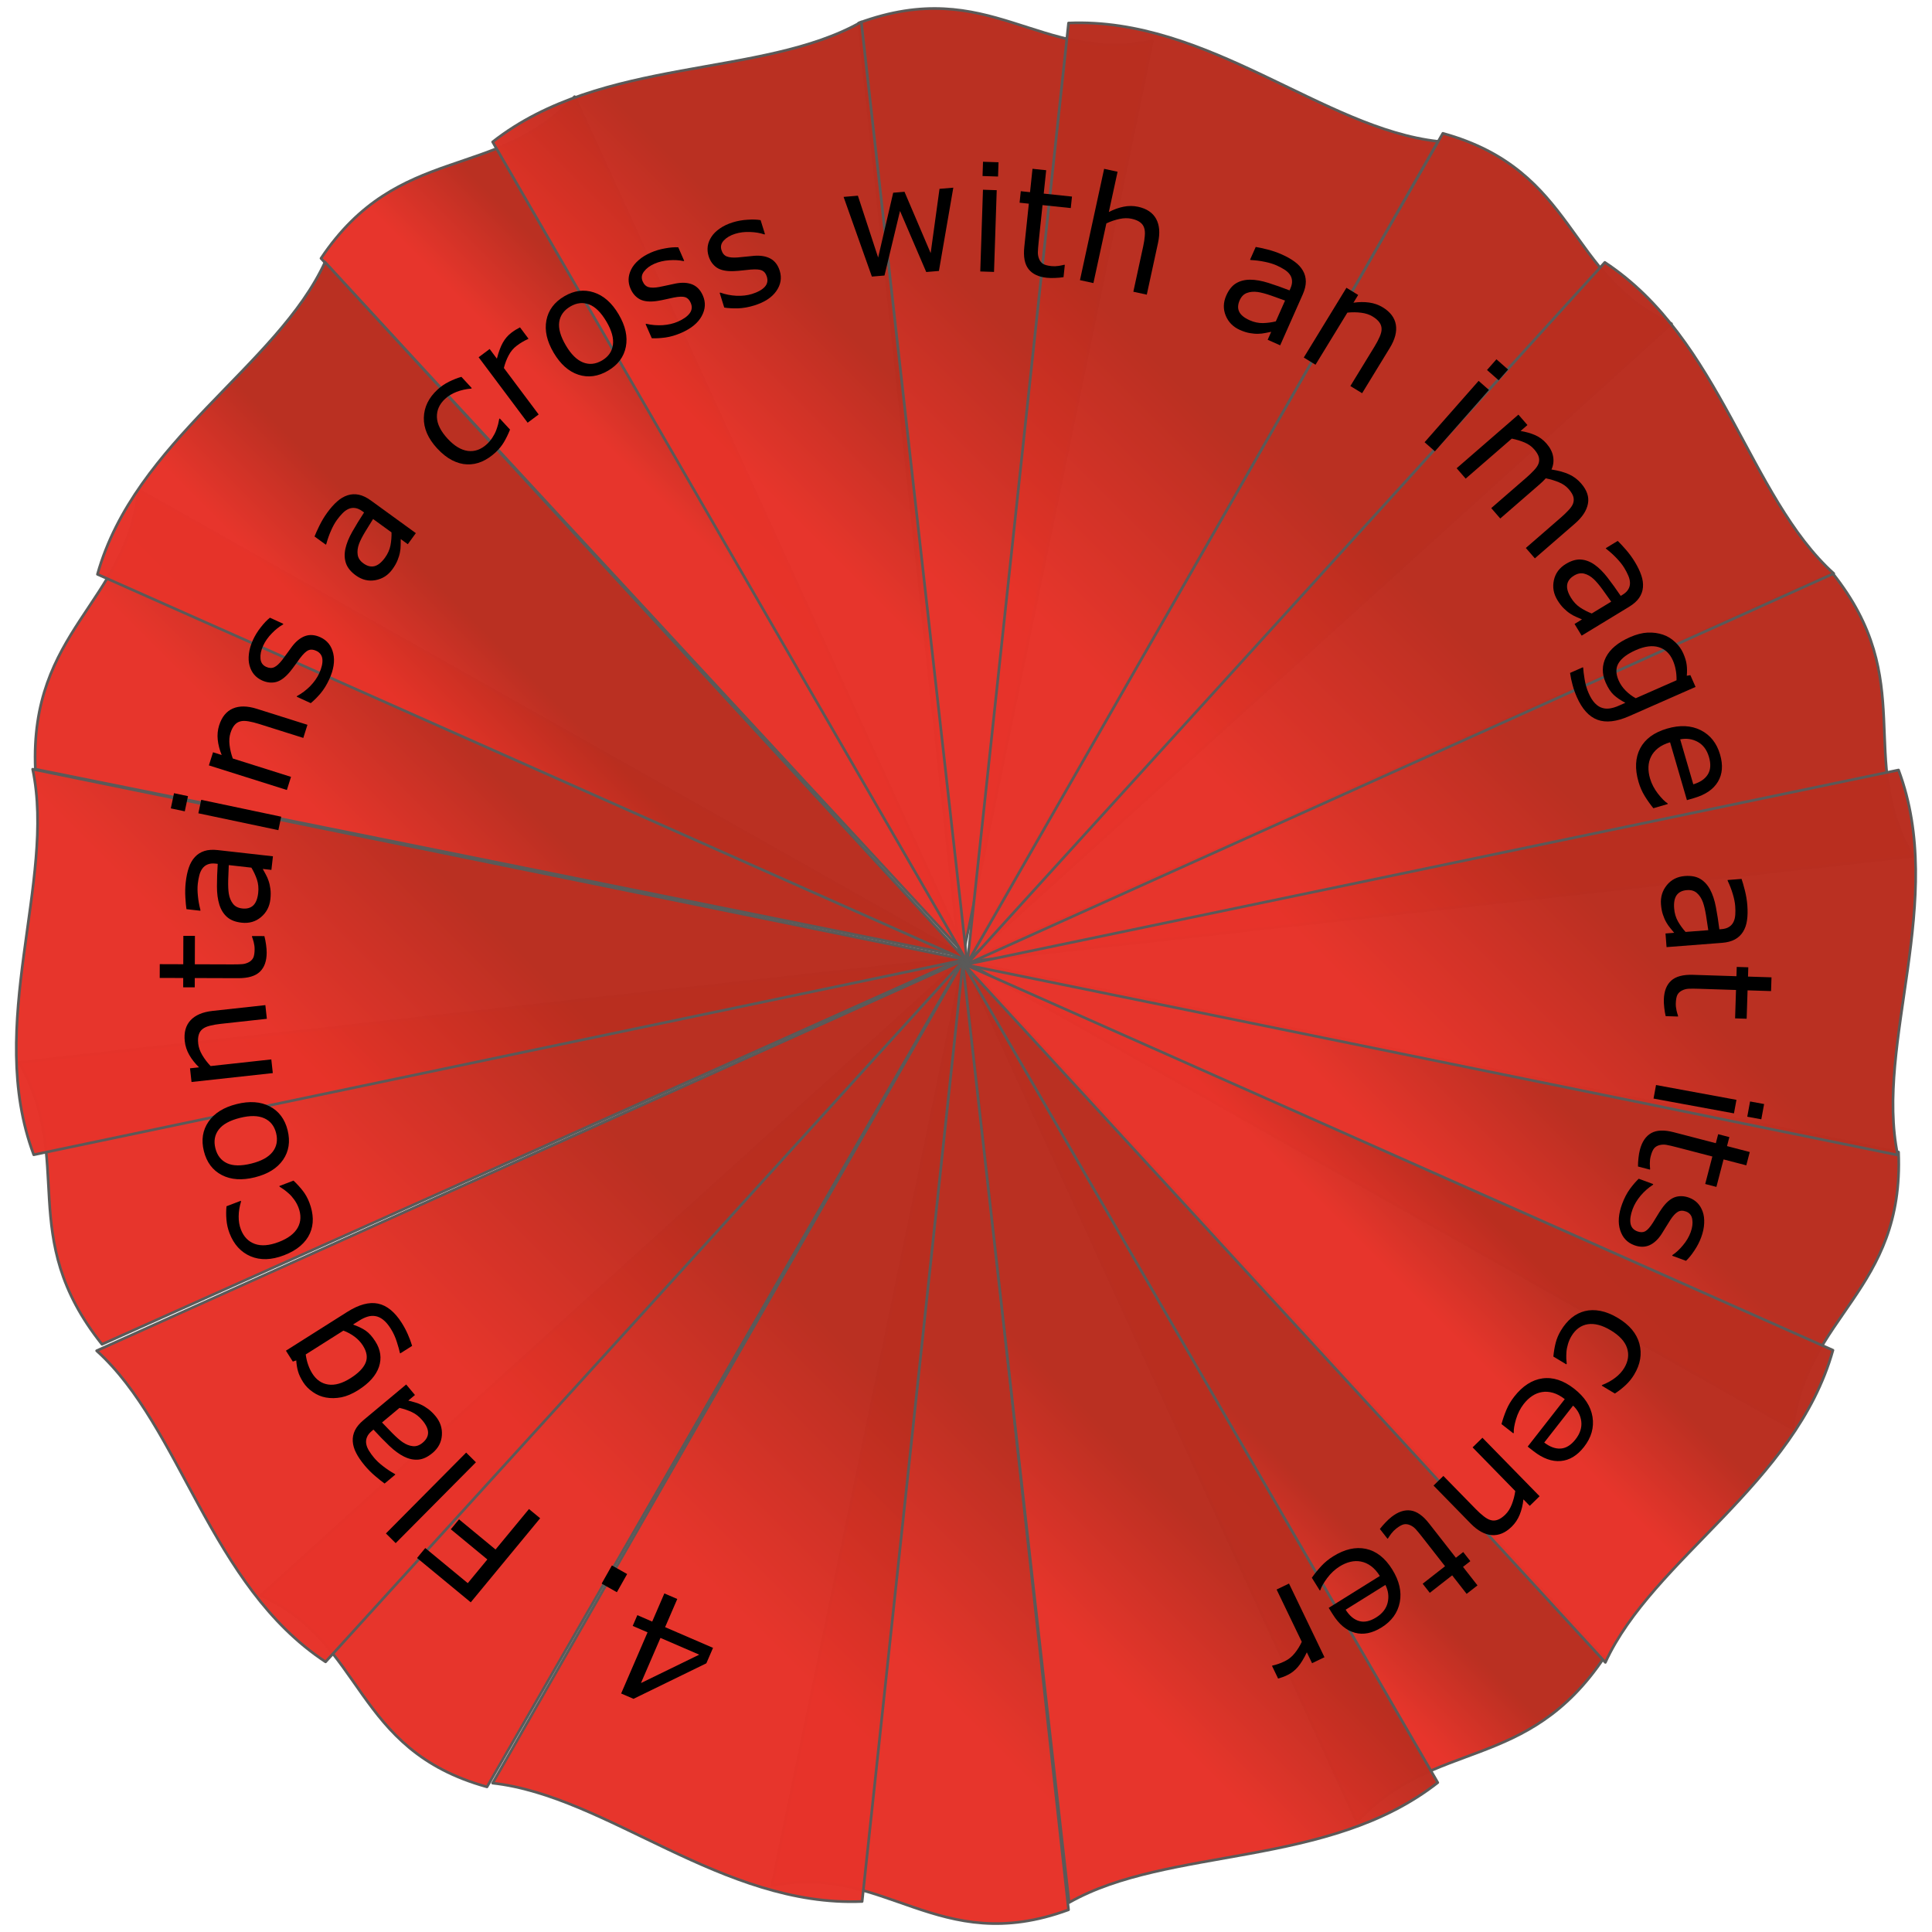
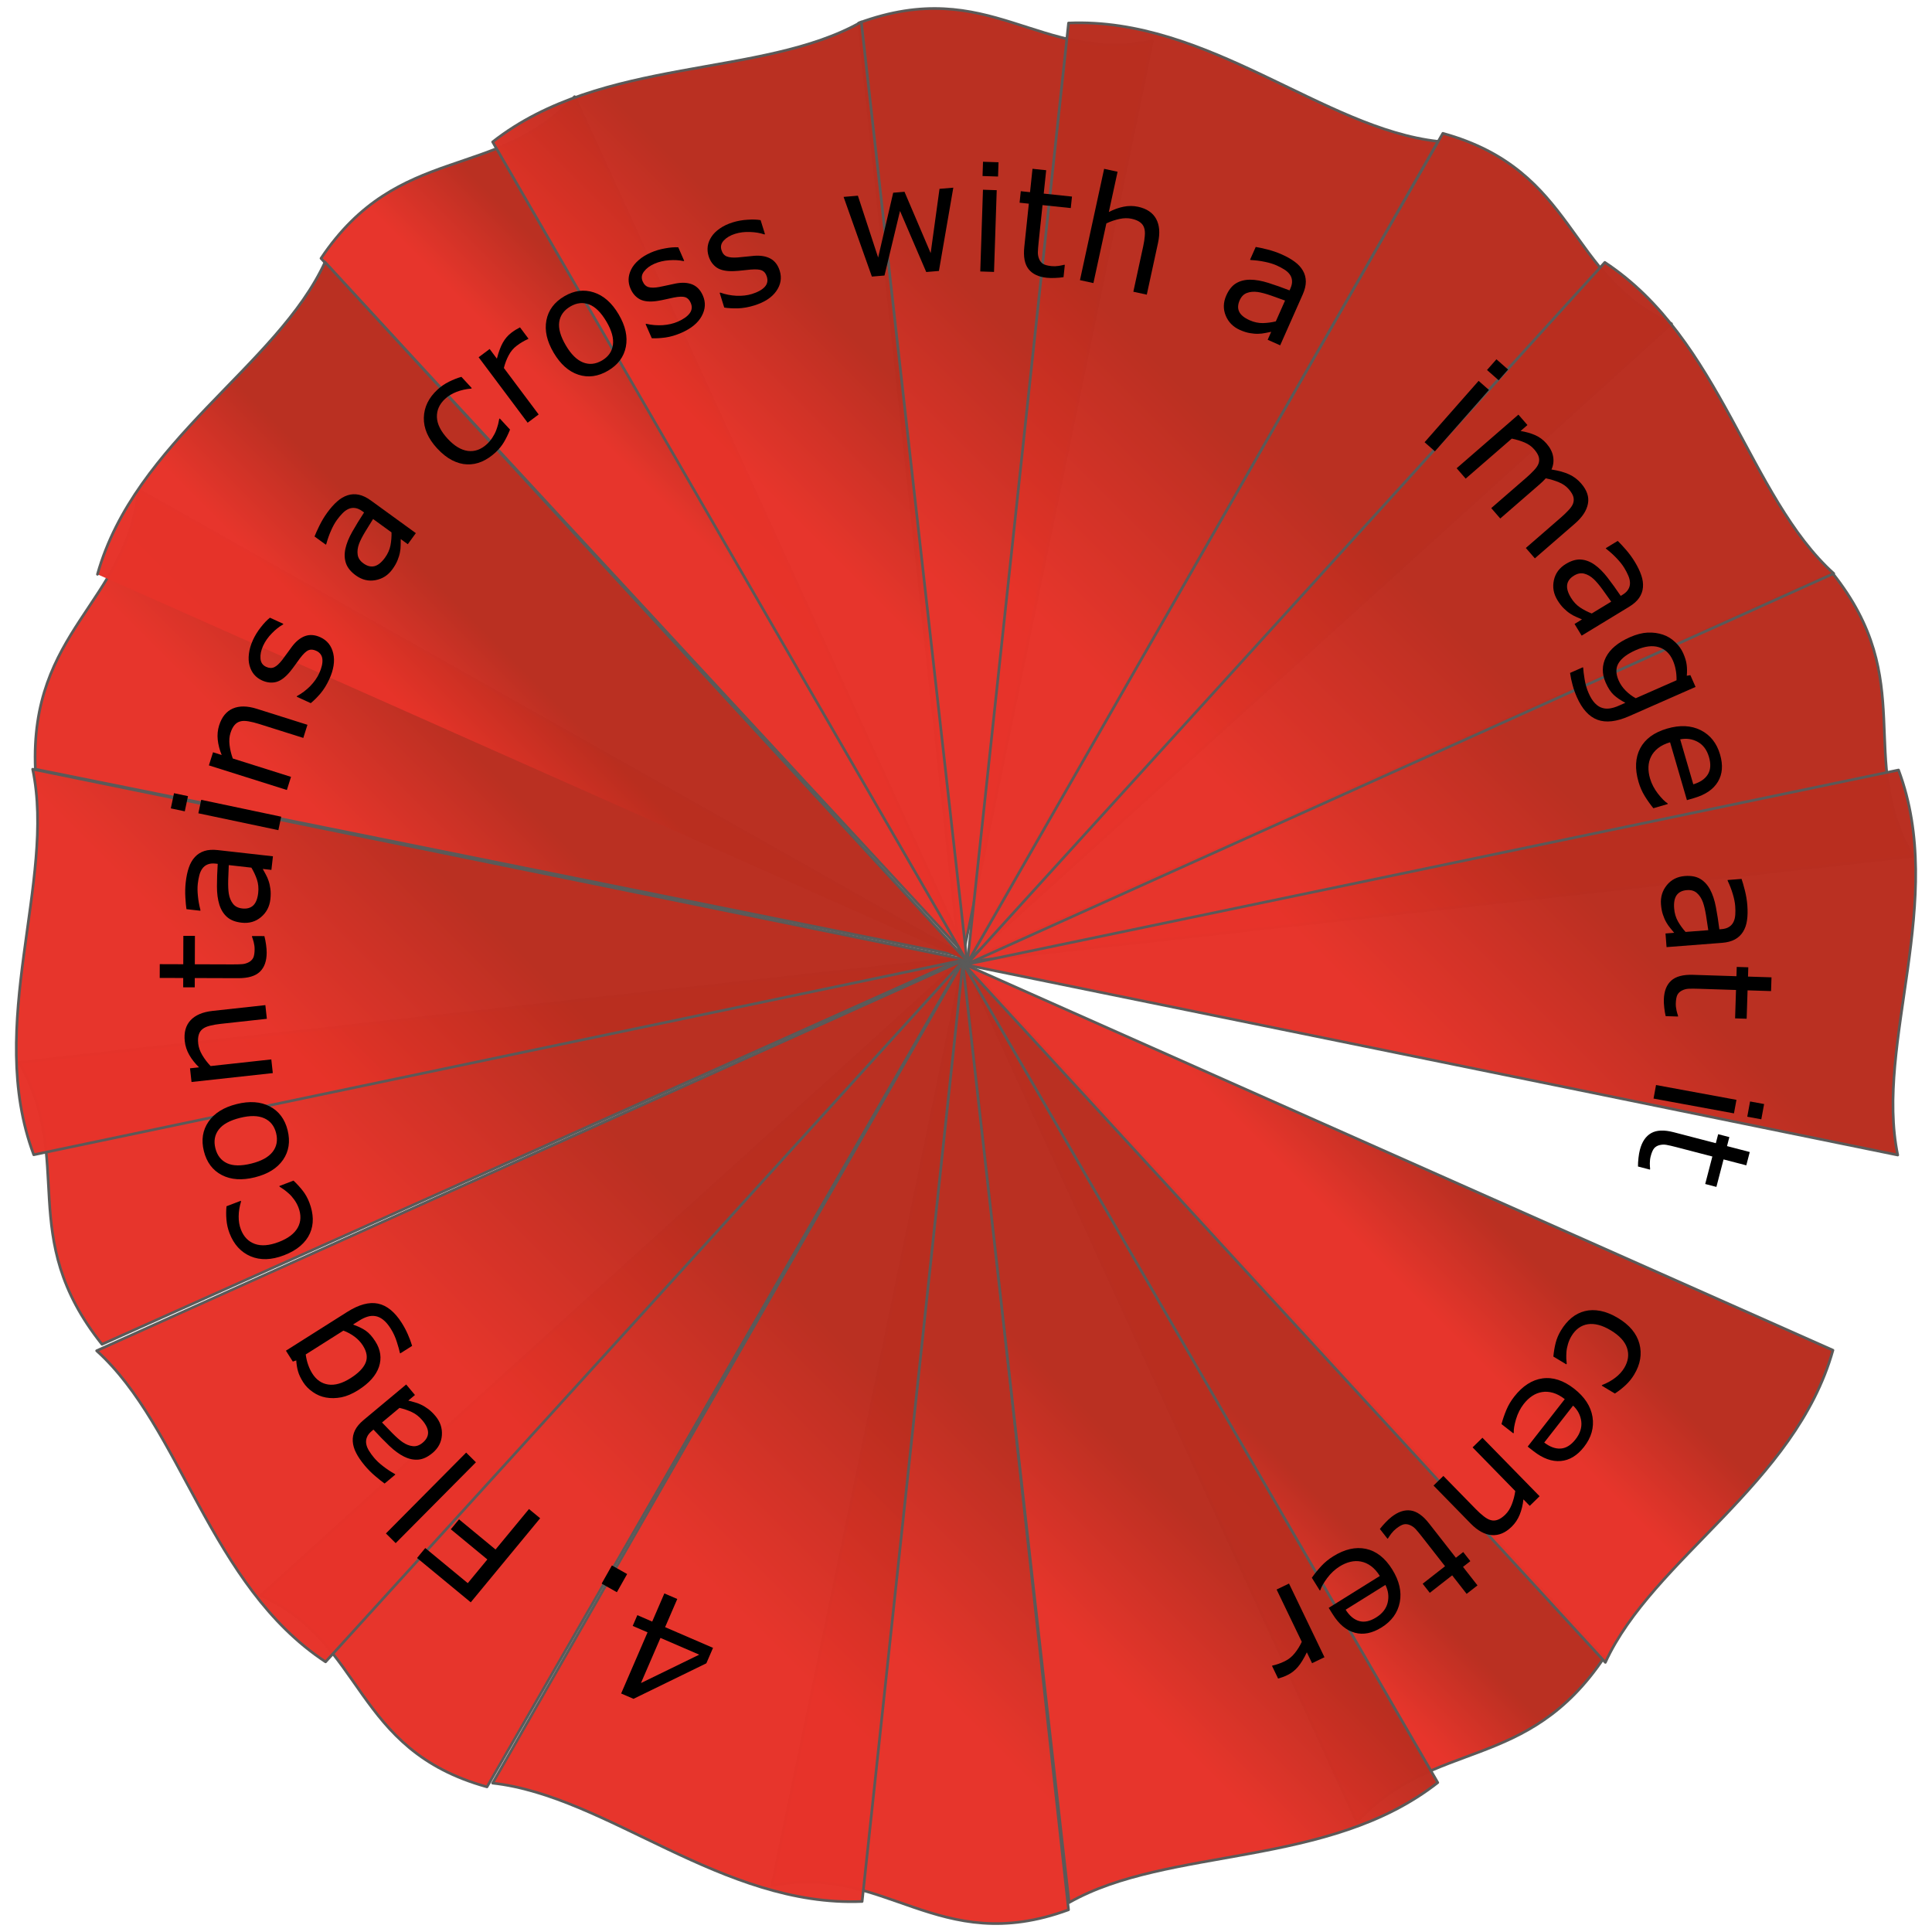
<svg xmlns="http://www.w3.org/2000/svg" xmlns:ns1="http://sodipodi.sourceforge.net/DTD/sodipodi-0.dtd" xmlns:ns2="http://www.inkscape.org/namespaces/inkscape" version="1.1" id="svg2" x="0px" y="0px" viewBox="0 0 721.6 721.6" style="enable-background:new 0 0 721.6 721.6;" xml:space="preserve" ns1:docname="red4.svg" ns2:version="1.1 (c68e22c387, 2021-05-23)">
  <defs id="defs1626">
    <ns2:path-effect effect="bspline" id="path-effect11541" is_visible="true" lpeversion="1" weight="33.333" steps="2" helper_size="0" apply_no_weight="true" apply_with_weight="true" only_selected="false" />
    <ns2:path-effect effect="fill_between_many" method="originald" linkedpaths="#g12224,0,1" id="path-effect12573" />
  </defs>
  <ns1:namedview id="namedview1624" pagecolor="#ffffff" bordercolor="#666666" borderopacity="1.0" ns2:pageshadow="2" ns2:pageopacity="0.0" ns2:pagecheckerboard="0" showgrid="false" showguides="false" ns2:zoom="0.76727357" ns2:cx="470.49711" ns2:cy="407.28628" ns2:window-width="1920" ns2:window-height="1001" ns2:window-x="-9" ns2:window-y="-9" ns2:window-maximized="1" ns2:current-layer="layer1" />
  <style type="text/css" id="style1226">
	
		.st0{opacity:0.99;fill:url(#path3302_3_);stroke:#5A5A59;stroke-width:0.997;stroke-linecap:round;stroke-linejoin:round;enable-background:new    ;}
	
		.st1{opacity:0.99;fill:url(#path3304_3_);stroke:#5A5A59;stroke-width:0.997;stroke-linecap:round;stroke-linejoin:round;enable-background:new    ;}
	
		.st2{opacity:0.99;fill:url(#path3306_3_);stroke:#5A5A59;stroke-width:0.997;stroke-linecap:round;stroke-linejoin:round;enable-background:new    ;}
	
		.st3{opacity:0.99;fill:url(#path3310_3_);stroke:#5A5A59;stroke-width:0.997;stroke-linecap:round;stroke-linejoin:round;enable-background:new    ;}
	
		.st4{opacity:0.99;fill:url(#path3312_3_);stroke:#5A5A59;stroke-width:0.997;stroke-linecap:round;stroke-linejoin:round;enable-background:new    ;}
	
		.st5{opacity:0.99;fill:url(#path3314_3_);stroke:#5A5A59;stroke-width:0.997;stroke-linecap:round;stroke-linejoin:round;enable-background:new    ;}
	
		.st6{opacity:0.99;fill:url(#path3316_3_);stroke:#5A5A59;stroke-width:0.997;stroke-linecap:round;stroke-linejoin:round;enable-background:new    ;}
	
		.st7{opacity:0.99;fill:url(#path3318_3_);stroke:#5A5A59;stroke-width:0.997;stroke-linecap:round;stroke-linejoin:round;enable-background:new    ;}
	
		.st8{opacity:0.99;fill:url(#path3320_3_);stroke:#5A5A59;stroke-width:0.997;stroke-linecap:round;stroke-linejoin:round;enable-background:new    ;}
	
		.st9{opacity:0.99;fill:url(#path3322_3_);stroke:#5A5A59;stroke-width:0.997;stroke-linecap:round;stroke-linejoin:round;enable-background:new    ;}
	
		.st10{opacity:0.99;fill:url(#path3308_3_);stroke:#5A5A59;stroke-width:0.997;stroke-linecap:round;stroke-linejoin:round;enable-background:new    ;}
	
		.st11{opacity:0.99;fill:url(#path3324_3_);stroke:#5A5A59;stroke-width:0.997;stroke-linecap:round;stroke-linejoin:round;enable-background:new    ;}
	
		.st12{opacity:0.99;fill:url(#path3326_3_);stroke:#5A5A59;stroke-width:0.997;stroke-linecap:round;stroke-linejoin:round;enable-background:new    ;}
	
		.st13{opacity:0.99;fill:url(#path3328_3_);stroke:#5A5A59;stroke-width:0.997;stroke-linecap:round;stroke-linejoin:round;enable-background:new    ;}
	
		.st14{opacity:0.99;fill:url(#path3330_3_);stroke:#5A5A59;stroke-width:0.997;stroke-linecap:round;stroke-linejoin:round;enable-background:new    ;}
	
		.st15{opacity:0.99;fill:url(#path3332_3_);stroke:#5A5A59;stroke-width:0.997;stroke-linecap:round;stroke-linejoin:round;enable-background:new    ;}
	
		.st16{opacity:0.99;fill:url(#path3334_3_);stroke:#5A5A59;stroke-width:0.997;stroke-linecap:round;stroke-linejoin:round;enable-background:new    ;}
	
		.st17{opacity:0.99;fill:url(#path3336_3_);stroke:#5A5A59;stroke-width:0.997;stroke-linecap:round;stroke-linejoin:round;enable-background:new    ;}
	
		.st18{opacity:0.99;fill:url(#path3338_3_);stroke:#5A5A59;stroke-width:0.997;stroke-linecap:round;stroke-linejoin:round;enable-background:new    ;}
	
		.st19{opacity:0.99;fill:url(#path3340_3_);stroke:#5A5A59;stroke-width:0.997;stroke-linecap:round;stroke-linejoin:round;enable-background:new    ;}
	.st20{opacity:0.99;enable-background:new    ;}
	
		.st21{opacity:0.99;fill:url(#path3302_5_);stroke:#5A5A59;stroke-width:0.997;stroke-linecap:round;stroke-linejoin:round;enable-background:new    ;}
	
		.st22{opacity:0.99;fill:url(#path3304_5_);stroke:#5A5A59;stroke-width:0.997;stroke-linecap:round;stroke-linejoin:round;enable-background:new    ;}
	
		.st23{opacity:0.99;fill:url(#path3306_5_);stroke:#5A5A59;stroke-width:0.997;stroke-linecap:round;stroke-linejoin:round;enable-background:new    ;}
	
		.st24{opacity:0.99;fill:url(#path3310_5_);stroke:#5A5A59;stroke-width:0.997;stroke-linecap:round;stroke-linejoin:round;enable-background:new    ;}
	
		.st25{opacity:0.99;fill:url(#path3312_5_);stroke:#5A5A59;stroke-width:0.997;stroke-linecap:round;stroke-linejoin:round;enable-background:new    ;}
	
		.st26{opacity:0.99;fill:url(#path3314_5_);stroke:#5A5A59;stroke-width:0.997;stroke-linecap:round;stroke-linejoin:round;enable-background:new    ;}
	
		.st27{opacity:0.99;fill:url(#path3316_5_);stroke:#5A5A59;stroke-width:0.997;stroke-linecap:round;stroke-linejoin:round;enable-background:new    ;}
	
		.st28{opacity:0.99;fill:url(#path3318_5_);stroke:#5A5A59;stroke-width:0.997;stroke-linecap:round;stroke-linejoin:round;enable-background:new    ;}
	
		.st29{opacity:0.99;fill:url(#path3320_5_);stroke:#5A5A59;stroke-width:0.997;stroke-linecap:round;stroke-linejoin:round;enable-background:new    ;}
	
		.st30{opacity:0.99;fill:url(#path3322_5_);stroke:#5A5A59;stroke-width:0.997;stroke-linecap:round;stroke-linejoin:round;enable-background:new    ;}
	
		.st31{opacity:0.99;fill:url(#path3308_5_);stroke:#5A5A59;stroke-width:0.997;stroke-linecap:round;stroke-linejoin:round;enable-background:new    ;}
	
		.st32{opacity:0.99;fill:url(#path3324_5_);stroke:#5A5A59;stroke-width:0.997;stroke-linecap:round;stroke-linejoin:round;enable-background:new    ;}
	
		.st33{opacity:0.99;fill:url(#path3326_5_);stroke:#5A5A59;stroke-width:0.997;stroke-linecap:round;stroke-linejoin:round;enable-background:new    ;}
	
		.st34{opacity:0.99;fill:url(#path3328_5_);stroke:#5A5A59;stroke-width:0.997;stroke-linecap:round;stroke-linejoin:round;enable-background:new    ;}
	
		.st35{opacity:0.99;fill:url(#path3330_5_);stroke:#5A5A59;stroke-width:0.997;stroke-linecap:round;stroke-linejoin:round;enable-background:new    ;}
	
		.st36{opacity:0.99;fill:url(#path3332_5_);stroke:#5A5A59;stroke-width:0.997;stroke-linecap:round;stroke-linejoin:round;enable-background:new    ;}
	
		.st37{opacity:0.99;fill:url(#path3334_5_);stroke:#5A5A59;stroke-width:0.997;stroke-linecap:round;stroke-linejoin:round;enable-background:new    ;}
	
		.st38{opacity:0.99;fill:url(#path3336_5_);stroke:#5A5A59;stroke-width:0.997;stroke-linecap:round;stroke-linejoin:round;enable-background:new    ;}
	
		.st39{opacity:0.99;fill:url(#path3338_5_);stroke:#5A5A59;stroke-width:0.997;stroke-linecap:round;stroke-linejoin:round;enable-background:new    ;}
	
		.st40{opacity:0.99;fill:url(#path3340_5_);stroke:#5A5A59;stroke-width:0.997;stroke-linecap:round;stroke-linejoin:round;enable-background:new    ;}
	
		.st41{opacity:0.99;fill:url(#path3302_6_);stroke:#5A5A59;stroke-width:0.997;stroke-linecap:round;stroke-linejoin:round;enable-background:new    ;}
	
		.st42{opacity:0.99;fill:url(#path3304_6_);stroke:#5A5A59;stroke-width:0.997;stroke-linecap:round;stroke-linejoin:round;enable-background:new    ;}
	
		.st43{opacity:0.99;fill:url(#path3306_6_);stroke:#5A5A59;stroke-width:0.997;stroke-linecap:round;stroke-linejoin:round;enable-background:new    ;}
	
		.st44{opacity:0.99;fill:url(#path3310_6_);stroke:#5A5A59;stroke-width:0.997;stroke-linecap:round;stroke-linejoin:round;enable-background:new    ;}
	
		.st45{opacity:0.99;fill:url(#path3312_6_);stroke:#5A5A59;stroke-width:0.997;stroke-linecap:round;stroke-linejoin:round;enable-background:new    ;}
	
		.st46{opacity:0.99;fill:url(#path3314_6_);stroke:#5A5A59;stroke-width:0.997;stroke-linecap:round;stroke-linejoin:round;enable-background:new    ;}
	
		.st47{opacity:0.99;fill:url(#path3316_6_);stroke:#5A5A59;stroke-width:0.997;stroke-linecap:round;stroke-linejoin:round;enable-background:new    ;}
	
		.st48{opacity:0.99;fill:url(#path3318_6_);stroke:#5A5A59;stroke-width:0.997;stroke-linecap:round;stroke-linejoin:round;enable-background:new    ;}
	
		.st49{opacity:0.99;fill:url(#path3320_6_);stroke:#5A5A59;stroke-width:0.997;stroke-linecap:round;stroke-linejoin:round;enable-background:new    ;}
	
		.st50{opacity:0.99;fill:url(#path3322_6_);stroke:#5A5A59;stroke-width:0.997;stroke-linecap:round;stroke-linejoin:round;enable-background:new    ;}
	
		.st51{opacity:0.99;fill:url(#path3308_6_);stroke:#5A5A59;stroke-width:0.997;stroke-linecap:round;stroke-linejoin:round;enable-background:new    ;}
	
		.st52{opacity:0.99;fill:url(#path3324_6_);stroke:#5A5A59;stroke-width:0.997;stroke-linecap:round;stroke-linejoin:round;enable-background:new    ;}
	
		.st53{opacity:0.99;fill:url(#path3326_6_);stroke:#5A5A59;stroke-width:0.997;stroke-linecap:round;stroke-linejoin:round;enable-background:new    ;}
	
		.st54{opacity:0.99;fill:url(#path3328_6_);stroke:#5A5A59;stroke-width:0.997;stroke-linecap:round;stroke-linejoin:round;enable-background:new    ;}
	
		.st55{opacity:0.99;fill:url(#path3330_6_);stroke:#5A5A59;stroke-width:0.997;stroke-linecap:round;stroke-linejoin:round;enable-background:new    ;}
	
		.st56{opacity:0.99;fill:url(#path3332_6_);stroke:#5A5A59;stroke-width:0.997;stroke-linecap:round;stroke-linejoin:round;enable-background:new    ;}
	
		.st57{opacity:0.99;fill:url(#path3334_6_);stroke:#5A5A59;stroke-width:0.997;stroke-linecap:round;stroke-linejoin:round;enable-background:new    ;}
	
		.st58{opacity:0.99;fill:url(#path3336_6_);stroke:#5A5A59;stroke-width:0.997;stroke-linecap:round;stroke-linejoin:round;enable-background:new    ;}
	
		.st59{opacity:0.99;fill:url(#path3338_6_);stroke:#5A5A59;stroke-width:0.997;stroke-linecap:round;stroke-linejoin:round;enable-background:new    ;}
	
		.st60{opacity:0.99;fill:url(#path3340_6_);stroke:#5A5A59;stroke-width:0.997;stroke-linecap:round;stroke-linejoin:round;enable-background:new    ;}
	.st61{fill:#004C99;stroke:#5A5A59;stroke-width:0.997;stroke-linecap:round;stroke-linejoin:round;}
	.st62{opacity:0.3;}
</style>
  <g ns2:groupmode="layer" id="layer1" ns2:label="red" style="display:inline">
    <g id="g1352">
      <g id="g1288">
        <linearGradient id="path3302_3_" gradientUnits="userSpaceOnUse" x1="261.125" y1="263.525" x2="469.875" y2="54.775">
          <stop offset="0.325" style="stop-color:#E63329" id="stop1228" />
          <stop offset="0.612" style="stop-color:#B92D1F" id="stop1230" />
        </linearGradient>
        <path id="path3302_4_" class="st0" d="m 320.7,8.6 c 48.9,-18 67.6,15.3 109.7,6.7 l -71.6,345.9 z" />
        <linearGradient id="path3304_3_" gradientUnits="userSpaceOnUse" x1="334.725" y1="332.225" x2="585.565" y2="81.385">
          <stop offset="0.325" style="stop-color:#E63329" id="stop1234" />
          <stop offset="0.612" style="stop-color:#B92D1F" id="stop1236" />
        </linearGradient>
        <path id="path3304_4_" class="st1" d="m 538.9,49.8 c 50.3,13.9 46.1,53.5 85.4,71.1 l -262.9,238 z" />
        <linearGradient id="path3306_3_" gradientUnits="userSpaceOnUse" x1="439.5" y1="437.7" x2="673.8" y2="203.4">
          <stop offset="0.325" style="stop-color:#E63329" id="stop1240" />
          <stop offset="0.612" style="stop-color:#B92D1F" id="stop1242" />
        </linearGradient>
        <path id="path3306_4_" class="st2" d="m 684.4,214 c 32.4,40.6 8.8,68.9 30,105.8 L 361,359.2 Z" />
        <linearGradient id="path3310_3_" gradientUnits="userSpaceOnUse" x1="481.4" y1="480.1" x2="620.15" y2="341.35">
          <stop offset="0.325" style="stop-color:#E63329" id="stop1246" />
          <stop offset="0.612" style="stop-color:#B92D1F" id="stop1248" />
        </linearGradient>
-         <path id="path3310_4_" class="st3" d="m 709.1,430.3 c 2.2,51.8 -34.7,61 -39.5,103.4 L 360.5,359.2 Z" />
        <linearGradient id="path3312_3_" gradientUnits="userSpaceOnUse" x1="398.095" y1="571.795" x2="485.495" y2="484.395">
          <stop offset="0.325" style="stop-color:#E63329" id="stop1252" />
          <stop offset="0.612" style="stop-color:#B92D1F" id="stop1254" />
        </linearGradient>
        <path id="path3312_4_" class="st4" d="m 599.2,619 c -28.9,43.2 -63.5,30.1 -92.4,61.5 L 360,358.9 Z" />
        <linearGradient id="path3314_3_" gradientUnits="userSpaceOnUse" x1="249.675" y1="665.675" x2="458.425" y2="456.925">
          <stop offset="0.325" style="stop-color:#E63329" id="stop1258" />
          <stop offset="0.612" style="stop-color:#B92D1F" id="stop1260" />
        </linearGradient>
        <path id="path3314_4_" class="st5" d="m 399.1,713.3 c -48.9,18 -68.8,-17.6 -110.8,-9 l 71.6,-345.9 z" />
        <linearGradient id="path3316_3_" gradientUnits="userSpaceOnUse" x1="135.493" y1="635.807" x2="386.75" y2="384.55">
          <stop offset="0.325" style="stop-color:#E63329" id="stop1264" />
          <stop offset="0.612" style="stop-color:#B92D1F" id="stop1266" />
        </linearGradient>
        <path id="path3316_4_" class="st6" d="M 181.9,667.4 C 131.6,653.5 136.5,613.5 97.4,595.9 l 262.7,-238 z" />
        <linearGradient id="path3318_3_" gradientUnits="userSpaceOnUse" x1="48.525" y1="512.525" x2="282.025" y2="279.025">
          <stop offset="0.325" style="stop-color:#E63329" id="stop1270" />
          <stop offset="0.612" style="stop-color:#B92D1F" id="stop1272" />
        </linearGradient>
        <path id="path3318_4_" class="st7" d="M 38.1,502.1 C 5.7,461.5 28.3,433.9 7.1,396.8 l 353.5,-39.2 z" />
        <linearGradient id="path3320_3_" gradientUnits="userSpaceOnUse" x1="101.275" y1="375.375" x2="240.075" y2="236.575">
          <stop offset="0.325" style="stop-color:#E63329" id="stop1276" />
          <stop offset="0.612" style="stop-color:#B92D1F" id="stop1278" />
        </linearGradient>
        <path id="path3320_4_" class="st8" d="M 13.2,287.3 C 11,235.5 47.1,225.4 51.8,183 L 361,357.5 Z" />
        <linearGradient id="path3322_3_" gradientUnits="userSpaceOnUse" x1="235.169" y1="231.37" x2="322.519" y2="144.019">
          <stop offset="0.325" style="stop-color:#E63329" id="stop1282" />
          <stop offset="0.612" style="stop-color:#B92D1F" id="stop1284" />
        </linearGradient>
        <path id="path3322_4_" class="st9" d="M 119.9,96.5 C 148.8,53.3 185.7,67.7 214.6,36.1 L 361.5,357.7 Z" />
      </g>
      <g id="g1350">
        <linearGradient id="path3308_3_" gradientUnits="userSpaceOnUse" x1="399.625" y1="398.625" x2="651.231" y2="147.019">
          <stop offset="0.325" style="stop-color:#E63329" id="stop1290" />
          <stop offset="0.612" style="stop-color:#B92D1F" id="stop1292" />
        </linearGradient>
        <path id="path3308_4_" class="st10" d="m 599.4,98 c 43.5,28.7 53.7,87.5 85.5,116.2 L 361.1,360.1 Z" />
        <linearGradient id="path3324_3_" gradientUnits="userSpaceOnUse" x1="240.35" y1="238.35" x2="396.1" y2="82.6">
          <stop offset="0.325" style="stop-color:#E63329" id="stop1296" />
          <stop offset="0.612" style="stop-color:#B92D1F" id="stop1298" />
        </linearGradient>
        <path id="path3324_4_" class="st11" d="M 184,53 C 224.9,20.9 284.5,29.3 321.7,8.2 l 39.5,351 z" />
        <linearGradient id="path3326_3_" gradientUnits="userSpaceOnUse" x1="282.975" y1="281.375" x2="524.325" y2="40.025">
          <stop offset="0.325" style="stop-color:#E63329" id="stop1302" />
          <stop offset="0.612" style="stop-color:#B92D1F" id="stop1304" />
        </linearGradient>
        <path id="path3326_4_" class="st12" d="m 399.1,8.6 c 52.2,-2.2 95.3,39.5 138,44.2 L 361.3,359.7 Z" />
        <linearGradient id="path3328_3_" gradientUnits="userSpaceOnUse" x1="465.275" y1="465.175" x2="675.975" y2="254.475">
          <stop offset="0.325" style="stop-color:#E63329" id="stop1308" />
          <stop offset="0.612" style="stop-color:#B92D1F" id="stop1310" />
        </linearGradient>
        <path id="path3328_4_" class="st13" d="m 709.1,287.6 c 18.2,48.5 -9,102 -0.3,143.8 L 360.4,360.3 Z" />
        <linearGradient id="path3330_3_" gradientUnits="userSpaceOnUse" x1="474.5" y1="495.8" x2="575.3" y2="395">
          <stop offset="0.325" style="stop-color:#E63329" id="stop1314" />
          <stop offset="0.612" style="stop-color:#B92D1F" id="stop1316" />
        </linearGradient>
        <path id="path3330_4_" class="st14" d="m 684.6,504.3 c -14,49.9 -67.2,77.8 -85,116.6 L 360,360.1 Z" />
        <linearGradient id="path3332_3_" gradientUnits="userSpaceOnUse" x1="324.85" y1="636.15" x2="480.5" y2="480.5">
          <stop offset="0.325" style="stop-color:#E63329" id="stop1320" />
          <stop offset="0.612" style="stop-color:#B92D1F" id="stop1322" />
        </linearGradient>
        <path id="path3332_4_" class="st15" d="m 537,665.8 c -40.9,32.1 -100.5,23.7 -137.7,44.8 l -39.7,-351 z" />
        <linearGradient id="path3334_3_" gradientUnits="userSpaceOnUse" x1="196.725" y1="678.725" x2="438.075" y2="437.375">
          <stop offset="0.325" style="stop-color:#E63329" id="stop1326" />
          <stop offset="0.612" style="stop-color:#B92D1F" id="stop1328" />
        </linearGradient>
        <path id="path3334_4_" class="st16" d="M 322,710.2 C 269.8,712.4 226.7,670.7 184,666 L 359.7,359 Z" />
        <linearGradient id="path3336_3_" gradientUnits="userSpaceOnUse" x1="69.769" y1="571.681" x2="321.425" y2="320.025">
          <stop offset="0.325" style="stop-color:#E63329" id="stop1332" />
          <stop offset="0.612" style="stop-color:#B92D1F" id="stop1334" />
        </linearGradient>
        <path id="path3336_4_" class="st17" d="M 121.6,620.7 C 78.1,592 67.9,533.2 36.1,504.5 L 360,358.6 Z" />
        <linearGradient id="path3338_3_" gradientUnits="userSpaceOnUse" x1="45.275" y1="463.975" x2="255.725" y2="253.525">
          <stop offset="0.325" style="stop-color:#E63329" id="stop1338" />
          <stop offset="0.612" style="stop-color:#B92D1F" id="stop1340" />
        </linearGradient>
        <path id="path3338_4_" class="st18" d="M 12.6,431.3 C -5.6,382.8 21,329 12.2,287.3 l 348.4,71.1 z" />
        <linearGradient id="path3340_3_" gradientUnits="userSpaceOnUse" x1="145.75" y1="323.85" x2="246.55" y2="223.05">
          <stop offset="0.325" style="stop-color:#E63329" id="stop1344" />
          <stop offset="0.612" style="stop-color:#B92D1F" id="stop1346" />
        </linearGradient>
-         <path id="path3340_4_" class="st19" d="m 36.4,214.5 c 14,-49.9 67.2,-77.8 85,-116.6 l 239.7,260.9 z" />
+         <path id="path3340_4_" class="st19" d="m 36.4,214.5 c 14,-49.9 67.2,-77.8 85,-116.6 l 239.7,260.9 " />
      </g>
    </g>
    <g aria-label="4. Flag contains a cross with an image at its center" id="text94680" style="font-size:56px;line-height:1.25;-inkscape-font-specification:'sans-serif, Normal'">
      <path d="m 238.049,603.262 5.548,2.396 4.543,-10.518 4.82,2.082 -4.543,10.518 17.898,7.731 -2.494,5.773 -27.207,13.268 -4.619,-1.995 9.867,-22.843 -5.548,-2.396 z m 8.632,8.495 -7.287,16.868 21.77,-10.612 z" id="path98257" />
      <path d="m 228.545,584.69 5.691,3.212 -3.83,6.787 -5.691,-3.212 z" id="path98259" />
      <path d="m 158.834,578.197 15.878,13.109 7.312,-8.856 -13.643,-11.264 3.064,-3.711 13.643,11.264 12.482,-15.119 4.175,3.447 -25.922,31.397 -20.053,-16.556 z" id="path98261" />
      <path d="m 174.111,542.54 3.649,3.621 -29.97,30.2 -3.649,-3.621 z" id="path98263" />
      <path d="m 151.711,517.104 3.275,3.927 -2.499,2.084 q 0.795,0.227 2.199,0.587 1.366,0.356 2.444,0.881 1.306,0.584 2.689,1.602 1.404,1.001 2.841,2.723 2.645,3.171 2.384,7.127 -0.261,3.956 -3.516,6.671 -2.667,2.224 -5.25,2.457 -2.622,0.229 -5.336,-1.104 -2.731,-1.354 -5.572,-4.076 -2.841,-2.723 -5.881,-6.026 l -0.609,0.508 q -1.344,1.121 -1.823,2.339 -0.497,1.198 -0.265,2.5 0.218,1.243 1.03,2.559 0.813,1.316 1.881,2.597 1.296,1.554 3.31,3.114 1.993,1.578 4.469,2.967 l 0.175,0.21 -4.011,3.345 q -1.278,-0.892 -3.478,-2.761 -2.199,-1.869 -3.968,-3.989 -2.067,-2.478 -3.17,-4.655 -1.142,-2.181 -1.276,-4.348 -0.137,-2.129 0.817,-4.1 0.955,-1.971 3.223,-3.863 z m -2.499,8.743 -6.53,5.447 q 1.611,1.718 3.87,4 2.242,2.261 3.832,3.356 1.902,1.298 3.806,1.49 1.884,0.209 3.668,-1.279 2.016,-1.681 2.029,-3.757 -0.008,-2.059 -2.092,-4.557 -1.734,-2.079 -3.968,-3.135 -2.255,-1.039 -4.615,-1.563 z" id="path98265" />
      <path d="m 129.67,490.013 q 6.563,-4.151 11.522,-3.113 4.959,1.038 8.876,7.231 1.301,2.057 2.243,4.211 0.95,2.117 1.617,4.348 l -4.437,2.806 -0.146,-0.231 q -0.256,-1.326 -1.117,-4.017 -0.837,-2.706 -2.299,-5.017 -1.403,-2.219 -2.855,-3.338 -1.452,-1.12 -2.911,-1.329 -1.413,-0.239 -2.903,0.218 -1.49,0.457 -3.062,1.451 l -2.357,1.491 q 2.814,0.971 4.739,2.276 1.888,1.297 3.642,4.07 2.923,4.622 1.32,9.454 -1.641,4.823 -7.719,8.667 -3.328,2.105 -6.316,2.7 -3.026,0.587 -5.805,0.08 -2.591,-0.465 -4.851,-2.044 -2.284,-1.565 -3.628,-3.691 -1.418,-2.242 -1.905,-4.036 -0.525,-1.803 -0.668,-4.075 l -1.285,0.424 -2.572,-4.067 z m -1.412,6.975 -14.074,8.9 q 0.31,2.23 0.937,3.937 0.589,1.698 1.524,3.177 2.265,3.582 5.969,4.119 3.704,0.537 8.28,-2.357 4.345,-2.748 5.622,-5.69 1.277,-2.943 -0.959,-6.479 -1.198,-1.895 -3.113,-3.337 -1.953,-1.45 -4.186,-2.271 z" id="path98267" />
      <path d="m 109.623,440.959 q 2.068,1.961 3.537,3.887 1.46,1.901 2.388,4.327 1.183,3.09 1.276,6.011 0.068,2.931 -1.067,5.474 -1.125,2.568 -3.543,4.665 -2.418,2.097 -6.172,3.534 -6.997,2.679 -12.447,0.373 -5.46,-2.331 -7.874,-8.639 -0.938,-2.452 -1.148,-5.065 -0.22,-2.639 0.024,-4.986 l 5.337,-2.043 0.098,0.255 q -0.87,2.851 -0.89,5.552 -0.03,2.676 0.821,4.897 1.564,4.086 5.231,5.405 3.632,1.303 8.943,-0.73 5.158,-1.975 7.062,-5.338 1.868,-3.38 0.265,-7.568 -0.557,-1.456 -1.517,-2.816 -0.96,-1.36 -2.032,-2.326 -0.937,-0.842 -1.876,-1.536 -0.965,-0.685 -1.604,-1.055 l -0.098,-0.255 z" id="path98269" />
      <path d="m 88.397,412.366 q 7.244,-1.802 12.361,0.87 5.117,2.672 6.668,8.908 1.565,6.289 -1.704,11.047 -3.275,4.731 -10.519,6.534 -7.244,1.802 -12.354,-0.843 -5.143,-2.665 -6.708,-8.954 -1.551,-6.236 1.744,-11 3.268,-4.758 10.512,-6.56 z m 1.281,5.148 q -5.758,1.432 -7.983,4.381 -2.252,2.955 -1.255,6.962 1.01,4.06 4.384,5.616 3.341,1.536 9.099,0.103 5.572,-1.386 7.904,-4.361 2.305,-2.968 1.301,-7.002 -0.99,-3.98 -4.391,-5.529 -3.433,-1.569 -9.059,-0.17 z" id="path98271" />
      <path d="m 99.112,375.411 0.559,5.11 -17.287,1.893 q -2.093,0.229 -3.887,0.673 -1.822,0.447 -2.783,1.212 -1.067,0.805 -1.471,2.142 -0.431,1.34 -0.208,3.379 0.229,2.093 1.512,4.263 1.283,2.17 3.116,4.088 l 22.669,-2.482 0.559,5.11 -30.362,3.324 -0.559,-5.11 3.37,-0.369 q -2.246,-2.175 -3.64,-4.608 -1.394,-2.433 -1.689,-5.124 -0.539,-4.92 2.141,-7.826 2.68,-2.907 8.252,-3.517 z" id="path98273" />
      <path d="m 98.751,349.632 q 0.378,1.45 0.619,3.174 0.241,1.696 0.236,3.036 -0.015,4.676 -2.539,7.101 -2.524,2.425 -8.074,2.407 l -16.242,-0.053 -0.011,3.473 -4.32,-0.014 0.011,-3.473 -8.777,-0.029 0.017,-5.141 8.777,0.029 0.035,-10.609 4.32,0.014 -0.035,10.609 13.918,0.045 q 2.406,0.008 3.774,-0.097 1.34,-0.105 2.518,-0.757 1.096,-0.598 1.619,-1.635 0.496,-1.065 0.503,-3.225 0.004,-1.258 -0.347,-2.626 -0.378,-1.368 -0.622,-1.971 l 8.9e-4,-0.273 z" id="path98275" />
      <path d="m 101.941,319.827 -0.573,5.081 -3.233,-0.364 q 0.385,0.731 1.096,1.995 0.687,1.233 1.053,2.375 0.481,1.348 0.702,3.051 0.248,1.706 -0.003,3.935 -0.462,4.103 -3.501,6.65 -3.039,2.547 -7.25,2.072 -3.451,-0.389 -5.405,-2.095 -1.978,-1.736 -2.892,-4.619 -0.91,-2.909 -0.907,-6.844 0.003,-3.935 0.288,-8.415 l -0.788,-0.089 q -1.739,-0.196 -2.951,0.3 -1.209,0.469 -1.989,1.537 -0.747,1.016 -1.136,2.514 -0.389,1.497 -0.576,3.155 -0.227,2.011 0.038,4.545 0.238,2.531 0.946,5.28 l -0.031,0.272 -5.19,-0.585 q -0.239,-1.54 -0.41,-4.421 -0.171,-2.881 0.139,-5.625 0.361,-3.206 1.171,-5.509 0.786,-2.333 2.259,-3.928 1.443,-1.571 3.527,-2.244 2.085,-0.673 5.019,-0.342 z m -8.045,4.239 -8.45,-0.952 q -0.128,2.352 -0.214,5.562 -0.084,3.183 0.224,5.088 0.377,2.271 1.555,3.78 1.151,1.506 3.461,1.766 2.608,0.294 4.118,-1.132 1.482,-1.429 1.846,-4.662 0.303,-2.69 -0.478,-5.034 -0.809,-2.348 -2.061,-4.415 z" id="path98277" />
      <path d="m 70.213,297.358 -1.196,5.672 -5.217,-1.1 1.196,-5.672 z m 34.822,7.677 -1.061,5.03 -29.886,-6.301 1.061,-5.03 z" id="path98279" />
      <path d="m 114.833,270.71 -1.547,4.902 -16.584,-5.234 q -2.008,-0.634 -3.829,-0.95 -1.847,-0.325 -3.036,-0.012 -1.301,0.306 -2.209,1.367 -0.934,1.053 -1.552,3.008 -0.634,2.008 -0.334,4.511 0.3,2.503 1.204,4.996 l 21.747,6.863 -1.547,4.902 -29.127,-9.192 1.547,-4.902 3.233,1.02 q -1.179,-2.895 -1.475,-5.684 -0.296,-2.789 0.519,-5.37 1.489,-4.72 5.114,-6.3 3.624,-1.58 8.97,0.107 z" id="path98281" />
      <path d="m 119.67,238.02 q 3.804,1.742 4.794,6.015 1.002,4.248 -1.492,9.693 -1.412,3.083 -3.317,5.338 -1.919,2.219 -3.586,3.561 l -5.245,-2.403 0.114,-0.249 q 2.679,-1.45 4.915,-3.704 2.211,-2.266 3.349,-4.752 1.412,-3.083 1.215,-5.278 -0.197,-2.196 -2.335,-3.175 -1.641,-0.752 -2.919,-0.194 -1.278,0.558 -3.104,2.969 -0.679,0.892 -1.718,2.371 -1.027,1.454 -1.979,2.613 -2.643,3.21 -5.214,3.898 -2.584,0.651 -5.319,-0.602 -1.715,-0.786 -2.913,-2.176 -1.186,-1.416 -1.719,-3.404 -0.531,-1.927 -0.223,-4.373 0.295,-2.482 1.513,-5.142 1.139,-2.486 2.922,-4.737 1.77,-2.287 3.414,-3.579 l 4.997,2.289 -0.114,0.249 q -2.137,1.186 -4.205,3.337 -2.093,2.139 -3.22,4.6 -1.173,2.561 -0.987,4.781 0.161,2.209 2.1,3.097 1.715,0.786 3.075,0.115 1.348,-0.646 2.966,-2.732 0.89,-1.156 1.918,-2.61 1.038,-1.479 1.777,-2.434 2.237,-2.915 4.861,-3.849 2.648,-0.922 5.681,0.467 z" id="path98283" />
      <path d="m 155.316,199.123 -3.004,4.138 -2.633,-1.912 q -0.025,0.826 -0.03,2.276 -0.011,1.411 -0.255,2.586 -0.246,1.409 -0.894,3 -0.626,1.607 -1.943,3.421 -2.426,3.341 -6.325,4.058 -3.9,0.717 -7.329,-1.773 -2.81,-2.04 -3.669,-4.488 -0.864,-2.486 -0.238,-5.444 0.643,-2.98 2.586,-6.401 1.943,-3.421 4.401,-7.179 l -0.642,-0.466 q -1.416,-1.028 -2.715,-1.194 -1.283,-0.188 -2.489,0.356 -1.152,0.516 -2.228,1.626 -1.077,1.111 -2.057,2.46 -1.189,1.637 -2.208,3.972 -1.041,2.319 -1.781,5.06 l -0.161,0.221 -4.226,-3.068 q 0.552,-1.458 1.824,-4.048 1.272,-2.59 2.895,-4.825 1.896,-2.611 3.736,-4.215 1.834,-1.642 3.902,-2.303 2.03,-0.655 4.175,-0.213 2.145,0.443 4.535,2.178 z m -9.089,-0.28 -6.882,-4.996 q -1.271,1.983 -2.929,4.733 -1.642,2.727 -2.314,4.537 -0.792,2.162 -0.511,4.055 0.259,1.877 2.14,3.243 2.124,1.542 4.14,1.046 1.994,-0.512 3.906,-3.145 1.59,-2.191 2.067,-4.615 0.454,-2.441 0.384,-4.857 z" id="path98285" />
      <path d="m 190.495,160.455 q -1.056,2.647 -2.302,4.725 -1.226,2.059 -3.136,3.82 -2.433,2.242 -5.112,3.41 -2.698,1.148 -5.48,1.034 -2.802,-0.095 -5.645,-1.565 -2.843,-1.471 -5.567,-4.426 -5.077,-5.509 -4.952,-11.426 0.145,-5.935 5.112,-10.512 1.93,-1.779 4.28,-2.941 2.37,-1.181 4.641,-1.823 l 3.873,4.202 -0.201,0.185 q -2.971,0.247 -5.488,1.228 -2.497,0.962 -4.246,2.575 -3.217,2.965 -3.086,6.86 0.133,3.856 3.987,8.038 3.743,4.062 7.573,4.585 3.831,0.485 7.129,-2.554 1.146,-1.056 2.054,-2.451 0.908,-1.395 1.409,-2.748 0.435,-1.182 0.733,-2.312 0.279,-1.15 0.386,-1.881 l 0.201,-0.185 z" id="path98287" />
      <path d="m 197.385,126.499 -0.219,0.164 q -1.083,0.469 -2.024,1.037 -0.936,0.53 -2.118,1.415 -1.904,1.426 -3.038,3.607 -1.15,2.159 -1.792,4.723 l 12.995,17.358 -4.115,3.081 -18.304,-24.451 4.115,-3.081 2.704,3.612 q 0.977,-3.805 2.231,-6.008 1.26,-2.241 3.208,-3.7 1.073,-0.803 1.603,-1.098 0.514,-0.317 1.592,-0.885 z" id="path98289" />
      <path d="m 231.077,117.425 q 3.787,6.433 2.68,12.098 -1.107,5.665 -6.644,8.925 -5.584,3.288 -11.075,1.507 -5.467,-1.795 -9.255,-8.227 -3.787,-6.433 -2.704,-12.084 1.093,-5.689 6.677,-8.977 5.537,-3.26 11.042,-1.456 5.491,1.781 9.278,8.213 z m -4.571,2.691 q -3.01,-5.113 -6.47,-6.408 -3.473,-1.318 -7.031,0.776 -3.605,2.123 -4.137,5.799 -0.523,3.639 2.488,8.753 2.913,4.948 6.428,6.337 3.501,1.366 7.083,-0.743 3.534,-2.081 4.053,-5.781 0.528,-3.738 -2.413,-8.733 z" id="path98291" />
      <path d="m 262.518,110.382 q 1.676,3.833 -0.433,7.68 -2.084,3.835 -7.571,6.234 -3.107,1.358 -6.03,1.771 -2.909,0.376 -5.046,0.266 l -2.311,-5.287 0.251,-0.11 q 2.964,0.704 6.133,0.512 3.158,-0.217 5.664,-1.312 3.107,-1.358 4.422,-3.127 1.316,-1.769 0.374,-3.924 -0.723,-1.654 -2.047,-2.089 -1.324,-0.436 -4.293,0.146 -1.101,0.213 -2.861,0.624 -1.735,0.4 -3.216,0.63 -4.11,0.633 -6.485,-0.567 -2.361,-1.236 -3.565,-3.992 -0.756,-1.729 -0.722,-3.564 0.059,-1.846 0.986,-3.684 0.888,-1.791 2.747,-3.409 1.873,-1.654 4.554,-2.826 2.505,-1.095 5.335,-1.586 2.843,-0.527 4.931,-0.395 l 2.201,5.036 -0.251,0.11 q -2.384,-0.539 -5.359,-0.313 -2.986,0.201 -5.466,1.285 -2.581,1.128 -3.921,2.908 -1.352,1.755 -0.497,3.709 0.756,1.729 2.216,2.135 1.436,0.417 4.032,-0.061 1.434,-0.269 3.169,-0.669 1.76,-0.411 2.947,-0.632 3.611,-0.683 6.189,0.368 2.589,1.076 3.925,4.133 z" id="path98293" />
      <path d="m 291.23,101.132 q 1.242,3.995 -1.279,7.585 -2.494,3.582 -8.213,5.36 -3.238,1.007 -6.189,1.094 -2.933,0.053 -5.045,-0.293 l -1.713,-5.509 0.261,-0.081 q 2.868,1.027 6.039,1.187 3.163,0.133 5.774,-0.678 3.238,-1.007 4.741,-2.619 1.503,-1.613 0.805,-3.858 -0.536,-1.723 -1.804,-2.303 -1.268,-0.579 -4.283,-0.329 -1.117,0.09 -2.912,0.304 -1.769,0.206 -3.266,0.271 -4.155,0.175 -6.383,-1.28 -2.21,-1.489 -3.103,-4.361 -0.56,-1.802 -0.324,-3.622 0.262,-1.828 1.387,-3.552 1.081,-1.682 3.107,-3.085 2.044,-1.437 4.838,-2.306 2.611,-0.812 5.477,-0.987 2.884,-0.209 4.944,0.152 l 1.632,5.248 -0.261,0.081 q -2.31,-0.799 -5.292,-0.903 -2.99,-0.13 -5.575,0.674 -2.689,0.836 -4.219,2.457 -1.537,1.595 -0.904,3.631 0.56,1.802 1.967,2.366 1.381,0.573 4.014,0.384 1.455,-0.109 3.224,-0.315 1.795,-0.214 2.999,-0.302 3.664,-0.28 6.111,1.05 2.455,1.356 3.445,4.541 z" id="path98295" />
      <path d="m 356.06,70.097 -5.372,31.102 -4.741,0.398 -9.791,-22.803 -5.794,24.113 -4.714,0.396 -10.568,-29.763 5.341,-0.449 7.566,23.1 5.622,-24.208 4.223,-0.355 9.773,22.915 3.306,-24.013 z" id="path98297" />
      <path d="m 372.772,65.936 -5.794,-0.191 0.176,-5.329 5.794,0.191 z m -1.506,35.626 -5.138,-0.17 1.009,-30.526 5.138,0.17 z" id="path98299" />
      <path d="m 397.225,103.523 q -1.481,0.23 -3.22,0.295 -1.712,0.068 -3.044,-0.072 -4.65,-0.488 -6.808,-3.244 -2.158,-2.756 -1.579,-8.276 l 1.694,-16.154 -3.454,-0.362 0.451,-4.297 3.454,0.362 0.916,-8.729 5.113,0.536 -0.916,8.729 10.551,1.107 -0.451,4.297 -10.551,-1.107 -1.452,13.842 q -0.251,2.393 -0.285,3.764 -0.031,1.344 0.499,2.582 0.484,1.151 1.463,1.776 1.009,0.601 3.158,0.826 1.251,0.131 2.648,-0.08 1.4,-0.238 2.024,-0.42 l 0.272,0.029 z" id="path98301" />
      <path d="m 428.325,110.053 -5.024,-1.091 3.689,-16.995 q 0.447,-2.058 0.595,-3.9 0.154,-1.869 -0.267,-3.024 -0.424,-1.267 -1.564,-2.074 -1.134,-0.834 -3.138,-1.269 -2.058,-0.447 -4.523,0.081 -2.465,0.528 -4.865,1.658 l -4.838,22.286 -5.024,-1.091 9.026,-41.578 5.024,1.091 -3.266,15.044 q 2.775,-1.44 5.525,-1.99 2.75,-0.55 5.395,0.024 4.837,1.05 6.743,4.514 1.906,3.464 0.717,8.942 z" id="path98303" />
      <path d="m 478.144,128.979 -4.674,-2.073 1.319,-2.975 q -0.813,0.148 -2.232,0.446 -1.382,0.284 -2.582,0.291 -1.43,0.054 -3.121,-0.247 -1.702,-0.276 -3.752,-1.185 -3.774,-1.674 -5.291,-5.337 -1.516,-3.663 0.202,-7.538 1.408,-3.175 3.622,-4.526 2.25,-1.365 5.274,-1.371 3.048,0.006 6.8,1.191 3.752,1.185 7.94,2.803 l 0.321,-0.725 q 0.709,-1.6 0.6,-2.905 -0.084,-1.294 -0.868,-2.359 -0.745,-1.018 -2.056,-1.839 -1.311,-0.821 -2.836,-1.497 -1.85,-0.82 -4.346,-1.329 -2.485,-0.534 -5.32,-0.684 l -0.25,-0.111 2.117,-4.774 q 1.541,0.235 4.34,0.937 2.799,0.703 5.324,1.822 2.95,1.308 4.903,2.772 1.989,1.45 3.068,3.335 1.065,1.848 1.081,4.039 0.016,2.191 -1.181,4.89 z m -1.626,-8.947 3.447,-7.774 q -2.205,-0.828 -5.241,-1.875 -3.01,-1.036 -4.921,-1.315 -2.28,-0.323 -4.073,0.348 -1.782,0.646 -2.724,2.77 -1.064,2.4 -0.157,4.267 0.918,1.843 3.892,3.162 2.475,1.097 4.946,1.056 2.482,-0.066 4.83,-0.64 z" id="path98305" />
-       <path d="m 508.748,146.867 -4.386,-2.682 9.072,-14.837 q 1.098,-1.796 1.844,-3.488 0.76,-1.715 0.742,-2.944 0.016,-1.336 -0.795,-2.473 -0.797,-1.16 -2.546,-2.23 -1.796,-1.098 -4.298,-1.41 -2.502,-0.312 -5.139,-0.034 l -11.897,19.456 -4.386,-2.682 15.934,-26.057 4.386,2.682 -1.769,2.893 q 3.094,-0.448 5.872,-0.063 2.778,0.384 5.087,1.797 4.222,2.582 4.884,6.48 0.661,3.898 -2.263,8.68 z" id="path98307" />
      <path d="m 559.746,142.028 -4.351,-3.831 3.524,-4.002 4.351,3.831 z m -23.81,26.544 -3.858,-3.397 20.184,-22.923 3.858,3.397 z" id="path98309" />
      <path d="m 573.268,208.547 -3.369,-3.882 13.134,-11.399 q 1.487,-1.29 2.745,-2.636 1.276,-1.325 1.726,-2.475 0.476,-1.246 0.159,-2.528 -0.316,-1.282 -1.768,-2.955 -1.416,-1.631 -3.658,-2.546 -2.221,-0.932 -4.897,-1.471 -0.421,0.474 -1.026,1.071 -0.584,0.579 -1.203,1.117 l -14.765,12.815 -3.369,-3.882 13.134,-11.399 q 1.528,-1.326 2.766,-2.654 1.276,-1.325 1.726,-2.475 0.476,-1.246 0.139,-2.51 -0.316,-1.282 -1.768,-2.955 -1.38,-1.59 -3.563,-2.52 -2.165,-0.909 -4.763,-1.442 l -17.223,14.948 -3.369,-3.882 23.067,-20.02 3.369,3.882 -2.561,2.222 q 3.085,0.509 5.491,1.571 2.424,1.082 4.198,3.127 2.043,2.354 2.468,4.846 0.443,2.512 -0.614,4.841 4.026,0.634 6.578,1.822 2.573,1.171 4.49,3.38 3.298,3.8 2.544,7.604 -0.715,3.807 -4.845,7.391 z" id="path98311" />
      <path d="m 590.743,237.412 -2.655,-4.37 2.781,-1.69 q -0.752,-0.343 -2.087,-0.907 -1.297,-0.555 -2.286,-1.235 -1.205,-0.772 -2.422,-1.984 -1.24,-1.198 -2.404,-3.114 -2.144,-3.529 -1.298,-7.402 0.846,-3.874 4.468,-6.075 2.968,-1.803 5.557,-1.649 2.627,0.163 5.113,1.885 2.5,1.745 4.904,4.859 2.404,3.114 4.92,6.833 l 0.678,-0.412 q 1.496,-0.909 2.15,-2.043 0.669,-1.11 0.633,-2.433 -0.03,-1.261 -0.639,-2.683 -0.608,-1.422 -1.474,-2.848 -1.051,-1.729 -2.81,-3.572 -1.736,-1.857 -3.978,-3.598 l -0.142,-0.234 4.463,-2.712 q 1.131,1.072 3.029,3.247 1.897,2.175 3.332,4.535 1.676,2.757 2.444,5.074 0.806,2.326 0.616,4.489 -0.18,2.125 -1.418,3.933 -1.237,1.808 -3.761,3.341 z m 3.771,-8.275 7.267,-4.416 q -1.338,-1.939 -3.233,-4.531 -1.881,-2.569 -3.29,-3.888 -1.688,-1.566 -3.543,-2.039 -1.832,-0.487 -3.818,0.72 -2.243,1.363 -2.565,3.414 -0.298,2.037 1.392,4.818 1.406,2.313 3.458,3.69 2.076,1.362 4.332,2.231 z" id="path98313" />
      <path d="m 608.516,267.475 q -7.107,3.129 -11.857,1.366 -4.75,-1.763 -7.703,-8.47 -0.981,-2.227 -1.592,-4.498 -0.625,-2.234 -0.953,-4.54 l 4.805,-2.115 0.11,0.25 q 0.056,1.35 0.508,4.139 0.426,2.8 1.528,5.303 1.058,2.402 2.327,3.726 1.27,1.323 2.681,1.747 1.362,0.446 2.903,0.216 1.542,-0.231 3.243,-0.98 l 2.553,-1.124 q -2.638,-1.378 -4.349,-2.955 -1.674,-1.563 -2.996,-4.566 -2.204,-5.005 0.1,-9.545 2.34,-4.526 8.921,-7.423 3.604,-1.587 6.647,-1.732 3.079,-0.131 5.753,0.784 2.493,0.844 4.494,2.742 2.026,1.887 3.039,4.189 1.069,2.427 1.284,4.275 0.252,1.861 0.055,4.129 l 1.333,-0.229 1.939,4.404 z m 2.433,-6.688 15.241,-6.71 q 0.025,-2.252 -0.341,-4.032 -0.33,-1.767 -1.035,-3.369 -1.708,-3.879 -5.291,-4.96 -3.583,-1.081 -8.538,1.1 -4.705,2.071 -6.405,4.792 -1.7,2.72 -0.015,6.549 0.903,2.052 2.583,3.763 1.715,1.725 3.802,2.867 z" id="path98315" />
      <path d="m 630.064,298.849 -6.293,-21.606 q -2.704,0.788 -4.488,2.19 -1.758,1.395 -2.632,3.187 -0.863,1.732 -0.95,3.78 -0.08,2.074 0.578,4.331 0.872,2.993 2.932,5.668 2.095,2.694 3.624,3.644 l 0.076,0.263 -5.382,1.567 q -1.777,-2.188 -3.242,-4.581 -1.466,-2.393 -2.299,-5.254 -2.126,-7.298 0.619,-12.541 2.771,-5.25 10.043,-7.368 7.193,-2.095 12.559,0.586 5.374,2.707 7.239,9.113 1.728,5.933 -0.804,10.145 -2.525,4.238 -8.904,6.096 z m 2.381,-5.905 q 3.878,-1.158 5.438,-3.72 1.568,-2.536 0.421,-6.474 -1.155,-3.964 -4.179,-5.646 -3.017,-1.656 -6.574,-0.962 z" id="path98317" />
      <path d="m 622.457,353.75 -0.393,-5.098 3.244,-0.25 q -0.516,-0.646 -1.451,-1.753 -0.906,-1.082 -1.481,-2.135 -0.726,-1.233 -1.263,-2.865 -0.564,-1.629 -0.736,-3.865 -0.317,-4.117 2.189,-7.189 2.506,-3.073 6.732,-3.398 3.462,-0.267 5.702,1.042 2.269,1.334 3.708,3.993 1.441,2.686 2.177,6.551 0.736,3.865 1.299,8.319 l 0.791,-0.061 q 1.745,-0.134 2.842,-0.85 1.099,-0.688 1.665,-1.883 0.543,-1.139 0.644,-2.682 0.101,-1.544 -0.028,-3.207 -0.155,-2.017 -0.892,-4.456 -0.709,-2.441 -1.921,-5.008 l -0.021,-0.273 5.207,-0.401 q 0.524,1.468 1.234,4.266 0.709,2.798 0.921,5.551 0.248,3.217 -0.115,5.631 -0.333,2.439 -1.48,4.283 -1.122,1.814 -3.043,2.867 -1.921,1.053 -4.865,1.28 z m 7.105,-5.676 8.479,-0.653 q -0.317,-2.334 -0.835,-5.503 -0.516,-3.142 -1.177,-4.955 -0.797,-2.16 -2.238,-3.42 -1.414,-1.262 -3.731,-1.084 -2.617,0.202 -3.831,1.886 -1.187,1.682 -0.937,4.926 0.208,2.699 1.416,4.855 1.235,2.154 2.855,3.949 z" id="path98319" />
      <path d="m 622.119,379.526 q -0.336,-1.461 -0.527,-3.19 -0.192,-1.702 -0.149,-3.041 0.15,-4.673 2.742,-7.025 2.592,-2.352 8.14,-2.174 l 16.234,0.52 0.111,-3.471 4.318,0.138 -0.111,3.471 8.773,0.281 -0.165,5.138 -8.773,-0.281 -0.34,10.604 -4.318,-0.138 0.34,-10.604 -13.911,-0.446 q -2.405,-0.077 -3.775,-0.012 -1.343,0.066 -2.539,0.685 -1.112,0.566 -1.665,1.588 -0.526,1.05 -0.595,3.209 -0.04,1.257 0.271,2.635 0.339,1.379 0.566,1.988 l -0.009,0.273 z" id="path98321" />
      <path d="m 652.601,417.093 1.05,-5.701 5.244,0.966 -1.05,5.701 z m -35.007,-6.78 0.931,-5.056 30.038,5.531 -0.931,5.056 z" id="path98323" />
      <path d="m 611.78,435.689 q -0.006,-1.499 0.19,-3.228 0.189,-1.703 0.526,-2.999 1.177,-4.525 4.225,-6.247 3.047,-1.722 8.419,-0.324 l 15.719,4.09 0.874,-3.361 4.181,1.088 -0.874,3.361 8.494,2.21 -1.294,4.975 -8.495,-2.21 -2.672,10.267 -4.181,-1.088 2.672,-10.267 -13.469,-3.505 q -2.329,-0.606 -3.679,-0.844 -1.324,-0.232 -2.627,0.107 -1.21,0.307 -1.974,1.181 -0.745,0.908 -1.289,2.999 -0.317,1.217 -0.317,2.63 0.026,1.42 0.113,2.064 l -0.069,0.265 z" id="path98325" />
-       <path d="m 610.363,465.069 q -3.926,-1.445 -5.241,-5.629 -1.325,-4.159 0.744,-9.779 1.171,-3.182 2.897,-5.577 1.743,-2.36 3.302,-3.825 l 5.414,1.993 -0.094,0.257 q -2.56,1.651 -4.616,4.07 -2.03,2.429 -2.975,4.995 -1.171,3.182 -0.806,5.356 0.365,2.174 2.572,2.986 1.694,0.623 2.925,-0.031 1.231,-0.654 2.867,-3.199 0.609,-0.941 1.531,-2.496 0.912,-1.529 1.772,-2.757 2.389,-3.404 4.899,-4.286 2.526,-0.848 5.349,0.191 1.771,0.652 3.071,1.946 1.291,1.32 1.975,3.262 0.677,1.881 0.558,4.343 -0.103,2.497 -1.114,5.243 -0.944,2.566 -2.549,4.947 -1.589,2.416 -3.129,3.831 l -5.158,-1.898 0.094,-0.257 q 2.04,-1.347 3.937,-3.65 1.922,-2.294 2.857,-4.834 0.973,-2.643 0.617,-4.843 -0.33,-2.19 -2.332,-2.927 -1.771,-0.652 -3.075,0.121 -1.295,0.747 -2.747,2.952 -0.799,1.221 -1.711,2.75 -0.922,1.555 -1.585,2.564 -2.007,3.078 -4.551,4.211 -2.569,1.123 -5.7,-0.029 z" id="path98327" />
      <path d="m 580.176,506.67 q 0.271,-2.837 0.883,-5.181 0.598,-2.321 1.937,-4.547 1.705,-2.835 3.949,-4.708 2.267,-1.859 4.969,-2.531 2.716,-0.696 5.857,-0.083 3.141,0.613 6.586,2.685 6.42,3.862 7.961,9.575 1.527,5.737 -1.954,11.524 -1.353,2.249 -3.282,4.024 -1.943,1.799 -3.943,3.053 l -4.897,-2.946 0.141,-0.234 q 2.782,-1.071 4.922,-2.719 2.126,-1.625 3.352,-3.663 2.255,-3.749 1.035,-7.45 -1.21,-3.664 -6.084,-6.596 -4.733,-2.847 -8.556,-2.275 -3.813,0.61 -6.125,4.453 -0.803,1.336 -1.284,2.929 -0.48,1.594 -0.58,3.033 -0.086,1.257 -0.054,2.424 0.055,1.182 0.157,1.913 l -0.141,0.234 z" id="path98329" />
      <path d="m 570.585,540.305 13.856,-17.732 q -2.219,-1.734 -4.4,-2.363 -2.159,-0.612 -4.124,-0.273 -1.91,0.312 -3.622,1.438 -1.729,1.147 -3.177,3 -1.919,2.456 -2.886,5.692 -0.962,3.274 -0.839,5.07 l -0.168,0.215 -4.417,-3.451 q 0.738,-2.72 1.823,-5.308 1.085,-2.588 2.92,-4.936 4.68,-5.99 10.539,-6.825 5.88,-0.819 11.848,3.845 5.904,4.613 6.864,10.534 0.943,5.942 -3.165,11.2 -3.805,4.869 -8.703,5.276 -4.915,0.428 -10.151,-3.663 z m 6.184,-1.518 q 3.206,2.47 6.197,2.24 2.974,-0.209 5.5,-3.441 2.542,-3.253 2.14,-6.691 -0.419,-3.416 -3.061,-5.897 z" id="path98331" />
      <path d="m 535.424,554.857 3.676,-3.594 12.157,12.435 q 1.472,1.506 2.929,2.643 1.476,1.157 2.671,1.442 1.292,0.343 2.593,-0.164 1.32,-0.488 2.787,-1.921 1.506,-1.472 2.421,-3.821 0.916,-2.349 1.294,-4.974 l -15.942,-16.306 3.676,-3.594 21.352,21.84 -3.676,3.594 -2.37,-2.424 q -0.325,3.109 -1.379,5.708 -1.054,2.598 -2.99,4.491 -3.539,3.46 -7.48,3.145 -3.941,-0.315 -7.86,-4.323 z" id="path98333" />
      <path d="m 515.383,571.076 q 0.906,-1.194 2.112,-2.449 1.184,-1.238 2.24,-2.063 3.684,-2.879 7.151,-2.396 3.467,0.483 6.885,4.857 l 10.002,12.797 2.736,-2.139 2.661,3.404 -2.736,2.139 5.405,6.916 -4.05,3.166 -5.405,-6.916 -8.359,6.533 -2.661,-3.404 8.359,-6.533 -8.571,-10.966 q -1.482,-1.896 -2.41,-2.906 -0.911,-0.988 -2.152,-1.511 -1.148,-0.491 -2.286,-0.261 -1.143,0.269 -2.845,1.599 -0.991,0.775 -1.849,1.897 -0.841,1.144 -1.164,1.708 l -0.215,0.168 z" id="path98335" />
      <path d="m 496.269,600.535 19.096,-11.907 q -1.49,-2.39 -3.323,-3.728 -1.819,-1.315 -3.781,-1.671 -1.901,-0.361 -3.896,0.109 -2.018,0.485 -4.013,1.729 -2.645,1.649 -4.662,4.357 -2.026,2.746 -2.526,4.475 l -0.232,0.145 -2.966,-4.757 q 1.626,-2.303 3.532,-4.361 1.906,-2.059 4.436,-3.636 6.45,-4.022 12.24,-2.798 5.804,1.247 9.812,7.674 3.964,6.358 2.836,12.249 -1.151,5.906 -6.813,9.436 -5.244,3.27 -9.984,1.972 -4.764,-1.283 -8.279,-6.922 z m 6.329,0.694 q 2.164,3.42 5.053,4.228 2.866,0.823 6.346,-1.347 3.504,-2.185 4.304,-5.552 0.777,-3.353 -0.854,-6.589 z" id="path98337" />
      <path d="m 475.087,622.192 0.246,-0.119 q 1.153,-0.252 2.186,-0.628 1.02,-0.339 2.351,-0.98 2.143,-1.032 3.677,-2.953 1.545,-1.897 2.669,-4.289 l -9.405,-19.538 4.632,-2.23 13.248,27.52 -4.632,2.23 -1.957,-4.065 q -1.692,3.546 -3.347,5.465 -1.668,1.956 -3.861,3.012 -1.207,0.581 -1.785,0.768 -0.566,0.212 -1.733,0.561 z" id="path98339" />
    </g>
  </g>
  <g ns2:groupmode="layer" id="layer2" ns2:label="white" style="display:none">
    <g class="st20" id="g1478">
      <g id="g1414">
        <linearGradient id="path3302_5_" gradientUnits="userSpaceOnUse" x1="396.257" y1="-13.605" x2="322.993" y2="-18.425" gradientTransform="translate(0,252.61)">
          <stop offset="0" style="stop-color:#FFFFFF" id="stop1354" />
          <stop offset="1" style="stop-color:#D8D8D8" id="stop1356" />
        </linearGradient>
        <path id="path3302_2_" class="st21" d="m 331.5,114.8 c 34.3,-12.7 47.3,10.7 76.8,4.7 l -50.1,242.2 z" />
        <linearGradient id="path3304_5_" gradientUnits="userSpaceOnUse" x1="468.204" y1="31.661" x2="408.607" y2="-17.363" gradientTransform="translate(0,252.61)">
          <stop offset="0" style="stop-color:#FFFFFF" id="stop1360" />
          <stop offset="1" style="stop-color:#D8D8D8" id="stop1362" />
        </linearGradient>
        <path id="path3304_2_" class="st22" d="m 485.4,142.4 c 35.2,9.8 32.3,37.5 59.7,49.8 L 361.2,358.8 Z" />
        <linearGradient id="path3306_5_" gradientUnits="userSpaceOnUse" x1="490.231" y1="107.464" x2="472.035" y2="35.638" gradientTransform="translate(0,252.61)">
          <stop offset="0" style="stop-color:#FFFFFF" id="stop1366" />
          <stop offset="1" style="stop-color:#D8D8D8" id="stop1368" />
        </linearGradient>
        <path id="path3306_2_" class="st23" d="m 587.4,257.4 c 22.7,28.4 6.2,48.3 21,74.1 L 361,359 Z" />
        <linearGradient id="path3310_5_" gradientUnits="userSpaceOnUse" x1="465.132" y1="180.784" x2="493.877" y2="111.797" gradientTransform="translate(0,252.61)">
          <stop offset="0" style="stop-color:#FFFFFF" id="stop1372" />
          <stop offset="1" style="stop-color:#D8D8D8" id="stop1374" />
        </linearGradient>
        <path id="path3310_2_" class="st24" d="m 604.7,408.8 c 1.5,36.3 -24.2,42.7 -27.7,72.4 L 360.6,359 Z" />
        <linearGradient id="path3312_5_" gradientUnits="userSpaceOnUse" x1="397.43" y1="231.812" x2="458.029" y2="190.45" gradientTransform="translate(0,252.61)">
          <stop offset="0" style="stop-color:#FFFFFF" id="stop1378" />
          <stop offset="1" style="stop-color:#D8D8D8" id="stop1380" />
        </linearGradient>
        <path id="path3312_2_" class="st25" d="m 527.8,540.9 c -20.3,30.2 -44.4,21 -64.7,43.1 L 360.2,358.8 Z" />
        <linearGradient id="path3314_5_" gradientUnits="userSpaceOnUse" x1="323.907" y1="227.937" x2="399.096" y2="235.649" gradientTransform="translate(0,252.61)">
          <stop offset="0" style="stop-color:#FFFFFF" id="stop1384" />
          <stop offset="1" style="stop-color:#D8D8D8" id="stop1386" />
        </linearGradient>
        <path id="path3314_2_" class="st26" d="m 387.7,607 c -34.3,12.7 -48.2,-12.3 -77.6,-6.3 l 50.1,-242.2 z" />
        <linearGradient id="path3316_5_" gradientUnits="userSpaceOnUse" x1="259.379" y1="183.443" x2="314.161" y2="232.459" gradientTransform="translate(0,252.61)">
          <stop offset="0" style="stop-color:#FFFFFF" id="stop1390" />
          <stop offset="1" style="stop-color:#D8D8D8" id="stop1392" />
        </linearGradient>
        <path id="path3316_2_" class="st27" d="m 235.5,574.8 c -35.2,-9.8 -31.8,-37.7 -59.2,-50 L 360.2,358.2 Z" />
        <linearGradient id="path3318_5_" gradientUnits="userSpaceOnUse" x1="229.868" y1="101.032" x2="249.981" y2="173.82" gradientTransform="translate(0,252.61)">
          <stop offset="0" style="stop-color:#FFFFFF" id="stop1396" />
          <stop offset="1" style="stop-color:#D8D8D8" id="stop1398" />
        </linearGradient>
        <path id="path3318_2_" class="st28" d="m 134.9,459.1 c -22.7,-28.4 -6.8,-47.7 -21.7,-73.7 L 360.6,358 Z" />
        <linearGradient id="path3320_5_" gradientUnits="userSpaceOnUse" x1="257.058" y1="26.768" x2="229.278" y2="99.57" gradientTransform="translate(0,252.61)">
          <stop offset="0" style="stop-color:#FFFFFF" id="stop1402" />
          <stop offset="1" style="stop-color:#D8D8D8" id="stop1404" />
        </linearGradient>
        <path id="path3320_2_" class="st29" d="m 117.5,308.7 c -1.5,-36.3 23.7,-43.3 27,-73.1 L 361,357.8 Z" />
        <linearGradient id="path3322_5_" gradientUnits="userSpaceOnUse" x1="321.816" y1="-18.138" x2="256.397" y2="24.192" gradientTransform="translate(0,252.61)">
          <stop offset="0" style="stop-color:#FFFFFF" id="stop1408" />
          <stop offset="1" style="stop-color:#D8D8D8" id="stop1410" />
        </linearGradient>
        <path id="path3322_2_" class="st30" d="m 192.2,175.1 c 20.3,-30.2 46.1,-20.2 66.3,-42.3 L 361.3,358 Z" />
      </g>
      <g id="g1476">
        <linearGradient id="path3308_5_" gradientUnits="userSpaceOnUse" x1="361" y1="579.33" x2="587.7" y2="579.33" gradientTransform="matrix(1,0,0,-1,0,847.28)">
          <stop offset="0" style="stop-color:#FFFFFF" id="stop1416" />
          <stop offset="1" style="stop-color:#D8D8D8" id="stop1418" />
        </linearGradient>
        <path id="path3308_2_" class="st31" d="m 527.9,176.2 c 30.4,20.1 37.6,61.3 59.8,81.3 L 361,359.7 Z" />
        <linearGradient id="path3324_5_" gradientUnits="userSpaceOnUse" x1="237" y1="611.13" x2="361.1" y2="611.13" gradientTransform="matrix(1,0,0,-1,0,847.28)">
          <stop offset="0" style="stop-color:#FFFFFF" id="stop1422" />
          <stop offset="1" style="stop-color:#D8D8D8" id="stop1424" />
        </linearGradient>
        <path id="path3324_2_" class="st32" d="m 237,144.7 c 28.7,-22.5 70.4,-16.5 96.4,-31.4 L 361.1,359 Z" />
        <linearGradient id="path3326_5_" gradientUnits="userSpaceOnUse" x1="361.1" y1="610.758" x2="484.1" y2="610.758" gradientTransform="matrix(1,0,0,-1,0,847.28)">
          <stop offset="0" style="stop-color:#FFFFFF" id="stop1428" />
          <stop offset="1" style="stop-color:#D8D8D8" id="stop1430" />
        </linearGradient>
        <path id="path3326_2_" class="st33" d="m 387.6,113.6 c 36.6,-1.5 66.7,27.7 96.5,31 l -123,214.9 z" />
        <linearGradient id="path3328_5_" gradientUnits="userSpaceOnUse" x1="360.6" y1="488.03" x2="609.176" y2="488.03" gradientTransform="matrix(1,0,0,-1,0,847.28)">
          <stop offset="0" style="stop-color:#FFFFFF" id="stop1434" />
          <stop offset="1" style="stop-color:#D8D8D8" id="stop1436" />
        </linearGradient>
        <path id="path3328_2_" class="st34" d="m 604.7,308.9 c 12.7,33.9 -6.3,71.4 -0.2,100.7 L 360.6,359.8 Z" />
        <linearGradient id="path3330_5_" gradientUnits="userSpaceOnUse" x1="360.2" y1="396.28" x2="587.5" y2="396.28" gradientTransform="matrix(1,0,0,-1,0,847.28)">
          <stop offset="0" style="stop-color:#FFFFFF" id="stop1440" />
          <stop offset="1" style="stop-color:#D8D8D8" id="stop1442" />
        </linearGradient>
        <path id="path3330_2_" class="st35" d="M 587.5,460.6 C 577.7,495.5 540.4,515 528,542.3 L 360.2,359.7 Z" />
        <linearGradient id="path3332_5_" gradientUnits="userSpaceOnUse" x1="360" y1="365.03" x2="484.2" y2="365.03" gradientTransform="matrix(1,0,0,-1,0,847.28)">
          <stop offset="0" style="stop-color:#FFFFFF" id="stop1446" />
          <stop offset="1" style="stop-color:#D8D8D8" id="stop1448" />
        </linearGradient>
        <path id="path3332_2_" class="st36" d="m 484.2,573.7 c -28.7,22.5 -70.4,16.5 -96.4,31.4 L 360,359.4 Z" />
        <linearGradient id="path3334_5_" gradientUnits="userSpaceOnUse" x1="237.1" y1="365.452" x2="360.1" y2="365.452" gradientTransform="matrix(1,0,0,-1,0,847.28)">
          <stop offset="0" style="stop-color:#FFFFFF" id="stop1452" />
          <stop offset="1" style="stop-color:#D8D8D8" id="stop1454" />
        </linearGradient>
        <path id="path3334_2_" class="st37" d="m 333.6,604.8 c -36.6,1.5 -66.7,-27.7 -96.5,-31 l 123,-215 z" />
        <linearGradient id="path3336_5_" gradientUnits="userSpaceOnUse" x1="133.5" y1="396.93" x2="360.2" y2="396.93" gradientTransform="matrix(1,0,0,-1,0,847.28)">
          <stop offset="0" style="stop-color:#FFFFFF" id="stop1458" />
          <stop offset="1" style="stop-color:#D8D8D8" id="stop1460" />
        </linearGradient>
        <path id="path3336_2_" class="st38" d="M 193.3,542.1 C 162.9,522 155.7,480.8 133.5,460.8 L 360.2,358.6 Z" />
        <linearGradient id="path3338_5_" gradientUnits="userSpaceOnUse" x1="112.438" y1="488.18" x2="360.6" y2="488.18" gradientTransform="matrix(1,0,0,-1,0,847.28)">
          <stop offset="0" style="stop-color:#FFFFFF" id="stop1464" />
          <stop offset="1" style="stop-color:#D8D8D8" id="stop1466" />
        </linearGradient>
        <path id="path3338_2_" class="st39" d="m 117,409.5 c -12.7,-33.9 5.8,-71.6 -0.3,-100.8 l 243.9,49.8 z" />
        <linearGradient id="path3340_5_" gradientUnits="userSpaceOnUse" x1="133.7" y1="579.88" x2="361" y2="579.88" gradientTransform="matrix(1,0,0,-1,0,847.28)">
          <stop offset="0" style="stop-color:#FFFFFF" id="stop1470" />
          <stop offset="1" style="stop-color:#D8D8D8" id="stop1472" />
        </linearGradient>
        <path id="path3340_2_" class="st40" d="m 133.7,257.8 c 9.8,-34.9 47.1,-54.4 59.5,-81.7 L 361,358.7 Z" />
      </g>
    </g>
    <g aria-label="won a race " id="text69141" style="font-size:40px;line-height:1.25">
      <path d="m 276.285,202.032 7.083,21.403 -2.853,1.847 -13.843,-11.071 4.465,17.142 -2.837,1.836 -16.675,-15.194 3.214,-2.08 12.541,12.007 -4.606,-17.144 2.541,-1.645 13.869,11.148 -5.999,-16.242 z" id="path92791" />
      <path d="m 306.102,201.129 q 2.05,4.922 0.711,8.822 -1.338,3.9 -5.575,5.664 -4.273,1.779 -7.984,-0.019 -3.692,-1.805 -5.742,-6.728 -2.05,-4.922 -0.729,-8.815 1.331,-3.918 5.604,-5.697 4.237,-1.764 7.955,0.052 3.71,1.798 5.76,6.72 z m -3.498,1.456 q -1.629,-3.913 -3.95,-5.168 -2.328,-1.273 -5.051,-0.14 -2.759,1.149 -3.496,3.698 -0.726,2.524 0.903,6.437 1.577,3.786 3.927,5.114 2.343,1.309 5.084,0.168 2.705,-1.126 3.434,-3.694 0.74,-2.593 -0.852,-6.415 z" id="path92793" />
      <path d="m 333.483,205.208 -3.569,0.862 -2.917,-12.074 q -0.353,-1.462 -0.831,-2.693 -0.483,-1.25 -1.113,-1.861 -0.667,-0.683 -1.651,-0.847 -0.989,-0.183 -2.413,0.161 -1.462,0.353 -2.882,1.46 -1.42,1.107 -2.612,2.58 l 3.826,15.833 -3.569,0.862 -5.124,-21.206 3.569,-0.862 0.569,2.354 q 1.336,-1.79 2.932,-2.999 1.597,-1.21 3.476,-1.664 3.436,-0.83 5.74,0.803 2.304,1.634 3.244,5.526 z" id="path92795" />
      <path d="m 371.477,203.026 -3.652,-0.029 0.019,-2.324 q -0.491,0.328 -1.336,0.927 -0.825,0.579 -1.609,0.925 -0.922,0.442 -2.115,0.725 -1.194,0.303 -2.795,0.29 -2.949,-0.024 -4.984,-1.993 -2.035,-1.969 -2.011,-4.997 0.02,-2.48 1.087,-3.995 1.087,-1.534 3.066,-2.397 1.999,-0.863 4.795,-1.153 2.795,-0.29 6,-0.421 l 0.005,-0.566 q 0.01,-1.25 -0.433,-2.074 -0.423,-0.824 -1.24,-1.299 -0.778,-0.455 -1.87,-0.62 -1.092,-0.165 -2.284,-0.175 -1.445,-0.012 -3.226,0.365 -1.78,0.357 -3.681,1.064 l -0.195,-0.002 0.03,-3.73 q 1.077,-0.284 3.111,-0.62 2.034,-0.335 4.007,-0.319 2.305,0.018 4.001,0.423 1.716,0.385 2.958,1.313 1.223,0.908 1.856,2.339 0.633,1.431 0.616,3.54 z m -3.609,-5.4 0.049,-6.074 q -1.68,0.084 -3.967,0.261 -2.267,0.177 -3.598,0.538 -1.586,0.437 -2.57,1.386 -0.984,0.93 -0.997,2.59 -0.015,1.875 1.11,2.841 1.125,0.947 3.449,0.965 1.934,0.015 3.541,-0.714 1.608,-0.749 2.983,-1.793 z" id="path92797" />
      <path d="m 409.665,191.57 -0.19,-0.043 q -0.756,-0.373 -1.5,-0.623 -0.721,-0.265 -1.749,-0.5 -1.657,-0.378 -3.368,0.012 -1.708,0.371 -3.401,1.207 l -3.449,15.099 -3.58,-0.818 4.858,-21.269 3.58,0.818 -0.718,3.142 q 2.524,-1.227 4.303,-1.562 1.803,-0.35 3.497,0.037 0.933,0.213 1.339,0.366 0.41,0.134 1.218,0.458 z" id="path92799" />
      <path d="m 424.256,215.624 -3.427,-1.263 0.803,-2.181 q -0.573,0.143 -1.57,0.421 -0.972,0.266 -1.827,0.326 -1.017,0.104 -2.236,-0.033 -1.226,-0.119 -2.729,-0.672 -2.767,-1.02 -4.017,-3.561 -1.249,-2.542 -0.203,-5.382 0.857,-2.328 2.374,-3.392 1.541,-1.076 3.696,-1.219 2.173,-0.136 4.902,0.536 2.729,0.672 5.788,1.633 l 0.196,-0.531 q 0.432,-1.173 0.294,-2.098 -0.12,-0.918 -0.727,-1.642 -0.578,-0.692 -1.55,-1.216 -0.972,-0.525 -2.09,-0.937 -1.356,-0.5 -3.159,-0.748 -1.796,-0.266 -3.824,-0.243 l -0.183,-0.068 1.29,-3.5 q 1.109,0.096 3.137,0.469 2.028,0.372 3.879,1.054 2.163,0.797 3.622,1.751 1.484,0.942 2.34,2.236 0.844,1.268 0.956,2.829 0.112,1.561 -0.617,3.54 z m -1.57,-6.303 2.1,-5.7 q -1.61,-0.489 -3.822,-1.096 -2.193,-0.6 -3.568,-0.711 -1.64,-0.125 -2.887,0.435 -1.24,0.542 -1.814,2.1 -0.648,1.759 0.084,3.049 0.739,1.271 2.92,2.075 1.814,0.668 3.574,0.526 1.766,-0.161 3.414,-0.678 z" id="path92801" />
-       <path d="m 445.502,225.142 q -2.033,-0.102 -3.725,-0.464 -1.675,-0.352 -3.306,-1.236 -2.078,-1.126 -3.487,-2.667 -1.399,-1.558 -1.966,-3.464 -0.584,-1.916 -0.247,-4.177 0.337,-2.261 1.705,-4.785 2.55,-4.705 6.577,-5.988 4.045,-1.274 8.286,1.025 1.649,0.893 2.977,2.213 1.346,1.329 2.305,2.715 l -1.945,3.589 -0.172,-0.093 q -0.853,-1.951 -2.098,-3.425 -1.228,-1.465 -2.722,-2.275 -2.748,-1.489 -5.35,-0.5 -2.575,0.981 -4.511,4.553 -1.88,3.469 -1.348,6.178 0.558,2.701 3.374,4.227 0.979,0.53 2.132,0.822 1.153,0.291 2.183,0.317 0.899,0.021 1.732,-0.039 0.842,-0.077 1.36,-0.174 l 0.172,0.093 z" id="path92803" />
      <path d="m 469.734,231.421 -12.891,-9.603 q -1.202,1.613 -1.615,3.181 -0.401,1.552 -0.127,2.95 0.254,1.359 1.086,2.563 0.848,1.216 2.195,2.219 1.786,1.33 4.112,1.967 2.354,0.633 3.635,0.516 l 0.157,0.117 -2.392,3.211 q -1.955,-0.482 -3.82,-1.214 -1.866,-0.732 -3.573,-2.004 -4.354,-3.244 -5.048,-7.413 -0.682,-4.185 2.55,-8.524 3.197,-4.292 7.409,-5.075 4.228,-0.772 8.05,2.075 3.54,2.637 3.911,6.128 0.386,3.503 -2.449,7.309 z m -1.186,-4.391 q 1.711,-2.33 1.497,-4.462 -0.198,-2.12 -2.548,-3.871 -2.365,-1.762 -4.813,-1.418 -2.432,0.356 -4.161,2.283 z" id="path92805" />
    </g>
  </g>
  <g ns2:groupmode="layer" id="layer3" ns2:label="blue" style="display:none">
    <g id="g1540" style="display:inline">
      <linearGradient id="path3302_6_" gradientUnits="userSpaceOnUse" x1="344.7" y1="297.989" x2="383.9" y2="297.989">
        <stop offset="0.354" style="stop-color:#004C99" id="stop1480" />
        <stop offset="0.708" style="stop-color:#003D7C" id="stop1482" />
      </linearGradient>
      <path id="path3302_1_" class="st41" d="m 344.7,236 c 17.5,-6.4 24.1,5.5 39.2,2.4 l -25.6,123.5 z" />
      <linearGradient id="path3304_6_" gradientUnits="userSpaceOnUse" x1="361" y1="304" x2="454.9" y2="304">
        <stop offset="0.354" style="stop-color:#004C99" id="stop1486" />
        <stop offset="0.708" style="stop-color:#003D7C" id="stop1488" />
      </linearGradient>
      <path id="path3304_1_" class="st42" d="m 424.4,248.8 c 17.9,5 16.5,19.1 30.5,25.4 l -93.9,85 z" />
      <linearGradient id="path3306_6_" gradientUnits="userSpaceOnUse" x1="360.9" y1="333.45" x2="487.1" y2="333.45">
        <stop offset="0.354" style="stop-color:#004C99" id="stop1492" />
        <stop offset="0.708" style="stop-color:#003D7C" id="stop1494" />
      </linearGradient>
      <path id="path3306_1_" class="st43" d="m 476.4,307.5 c 11.6,14.5 3.1,24.6 10.7,37.8 l -126.2,14.1 z" />
      <linearGradient id="path3310_6_" gradientUnits="userSpaceOnUse" x1="360.7" y1="390.45" x2="485.235" y2="390.45">
        <stop offset="0.354" style="stop-color:#004C99" id="stop1498" />
        <stop offset="0.708" style="stop-color:#003D7C" id="stop1500" />
      </linearGradient>
      <path id="path3310_1_" class="st44" d="m 485.2,384.7 c 0.8,18.5 -12.4,21.8 -14.1,36.9 L 360.7,359.3 Z" />
      <linearGradient id="path3312_6_" gradientUnits="userSpaceOnUse" x1="360.5" y1="416.7" x2="445.9" y2="416.7">
        <stop offset="0.354" style="stop-color:#004C99" id="stop1504" />
        <stop offset="0.708" style="stop-color:#003D7C" id="stop1506" />
      </linearGradient>
      <path id="path3312_1_" class="st45" d="m 445.9,452.1 c -10.3,15.4 -22.7,10.7 -33,22 L 360.5,359.3 Z" />
      <linearGradient id="path3314_6_" gradientUnits="userSpaceOnUse" x1="334.9" y1="423.314" x2="374.5" y2="423.314">
        <stop offset="0.354" style="stop-color:#004C99" id="stop1510" />
        <stop offset="0.708" style="stop-color:#003D7C" id="stop1512" />
      </linearGradient>
      <path id="path3314_1_" class="st46" d="m 374.5,485.8 c -17.5,6.4 -24.6,-6.3 -39.6,-3.2 L 360.5,359 Z" />
      <linearGradient id="path3316_6_" gradientUnits="userSpaceOnUse" x1="266.7" y1="414.15" x2="360.5" y2="414.15">
        <stop offset="0.354" style="stop-color:#004C99" id="stop1516" />
        <stop offset="0.708" style="stop-color:#003D7C" id="stop1518" />
      </linearGradient>
      <path id="path3316_1_" class="st47" d="m 296.9,469.4 c -17.9,-5 -16.2,-19.2 -30.2,-25.5 l 93.8,-85 z" />
      <linearGradient id="path3318_6_" gradientUnits="userSpaceOnUse" x1="234.5" y1="384.5" x2="360.7" y2="384.5">
        <stop offset="0.354" style="stop-color:#004C99" id="stop1522" />
        <stop offset="0.708" style="stop-color:#003D7C" id="stop1524" />
      </linearGradient>
      <path id="path3318_1_" class="st48" d="M 245.6,410.3 C 234,395.8 242.1,385.9 234.5,372.7 l 126.2,-14 z" />
      <linearGradient id="path3320_6_" gradientUnits="userSpaceOnUse" x1="236.664" y1="327.45" x2="360.9" y2="327.45">
        <stop offset="0.354" style="stop-color:#004C99" id="stop1528" />
        <stop offset="0.708" style="stop-color:#003D7C" id="stop1530" />
      </linearGradient>
      <path id="path3320_1_" class="st49" d="m 236.7,333.6 c -0.8,-18.5 12.1,-22.1 13.8,-37.3 l 110.4,62.3 z" />
      <linearGradient id="path3322_6_" gradientUnits="userSpaceOnUse" x1="274.8" y1="301.3" x2="361.1" y2="301.3">
        <stop offset="0.354" style="stop-color:#004C99" id="stop1534" />
        <stop offset="0.708" style="stop-color:#003D7C" id="stop1536" />
      </linearGradient>
      <path id="path3322_1_" class="st50" d="m 274.8,265.5 c 10.3,-15.4 23.5,-10.3 33.8,-21.6 l 52.5,114.8 z" />
    </g>
    <g id="g1602" style="display:inline">
      <linearGradient id="path3308_6_" gradientUnits="userSpaceOnUse" x1="374.65" y1="373.35" x2="464.491" y2="283.509">
        <stop offset="0.354" style="stop-color:#004C99" id="stop1542" />
        <stop offset="0.708" style="stop-color:#003D7C" id="stop1544" />
      </linearGradient>
      <path id="path3308_1_" class="st51" d="m 446,266 c 15.5,10.3 19.2,31.2 30.5,41.5 l -115.6,52.1 z" />
      <linearGradient id="path3324_6_" gradientUnits="userSpaceOnUse" x1="317.85" y1="316.15" x2="373.45" y2="260.55">
        <stop offset="0.354" style="stop-color:#004C99" id="stop1548" />
        <stop offset="0.708" style="stop-color:#003D7C" id="stop1550" />
      </linearGradient>
      <path id="path3324_1_" class="st52" d="m 297.7,250 c 14.6,-11.5 35.9,-8.4 49.2,-16 L 361,359.3 Z" />
      <linearGradient id="path3326_6_" gradientUnits="userSpaceOnUse" x1="333.025" y1="331.525" x2="419.225" y2="245.325">
        <stop offset="0.354" style="stop-color:#004C99" id="stop1554" />
        <stop offset="0.708" style="stop-color:#003D7C" id="stop1556" />
      </linearGradient>
      <path id="path3326_1_" class="st53" d="m 374.5,234.1 c 18.6,-0.8 34,14.1 49.3,15.8 L 361,359.5 Z" />
      <linearGradient id="path3328_6_" gradientUnits="userSpaceOnUse" x1="398.15" y1="397.25" x2="473.4" y2="322">
        <stop offset="0.354" style="stop-color:#004C99" id="stop1560" />
        <stop offset="0.708" style="stop-color:#003D7C" id="stop1562" />
      </linearGradient>
      <path id="path3328_1_" class="st54" d="m 485.2,333.8 c 6.5,17.3 -3.2,36.4 -0.1,51.4 L 360.7,359.8 Z" />
      <linearGradient id="path3330_6_" gradientUnits="userSpaceOnUse" x1="401.4" y1="408.1" x2="437.35" y2="372.15">
        <stop offset="0.354" style="stop-color:#004C99" id="stop1566" />
        <stop offset="0.708" style="stop-color:#003D7C" id="stop1568" />
      </linearGradient>
      <path id="path3330_1_" class="st55" d="m 476.4,411.2 c -5,17.8 -24,27.8 -30.3,41.6 l -85.6,-93.2 z" />
      <linearGradient id="path3332_6_" gradientUnits="userSpaceOnUse" x1="347.925" y1="458.225" x2="403.475" y2="402.675">
        <stop offset="0.354" style="stop-color:#004C99" id="stop1572" />
        <stop offset="0.708" style="stop-color:#003D7C" id="stop1574" />
      </linearGradient>
      <path id="path3332_1_" class="st56" d="m 423.7,468.8 c -14.6,11.5 -35.9,8.4 -49.2,16 L 360.3,359.5 Z" />
      <linearGradient id="path3334_6_" gradientUnits="userSpaceOnUse" x1="302.125" y1="473.425" x2="388.325" y2="387.225">
        <stop offset="0.354" style="stop-color:#004C99" id="stop1578" />
        <stop offset="0.708" style="stop-color:#003D7C" id="stop1580" />
      </linearGradient>
      <path id="path3334_1_" class="st57" d="m 346.9,484.7 c -18.6,0.8 -34,-14.1 -49.3,-15.8 l 62.7,-109.7 z" />
      <linearGradient id="path3336_6_" gradientUnits="userSpaceOnUse" x1="256.909" y1="435.191" x2="346.75" y2="345.35">
        <stop offset="0.354" style="stop-color:#004C99" id="stop1584" />
        <stop offset="0.708" style="stop-color:#003D7C" id="stop1586" />
      </linearGradient>
      <path id="path3336_1_" class="st58" d="M 275.4,452.7 C 259.9,442.4 256.2,421.5 244.9,411.2 L 360.5,359.1 Z" />
      <linearGradient id="path3338_6_" gradientUnits="userSpaceOnUse" x1="248.1" y1="396.8" x2="323.25" y2="321.65">
        <stop offset="0.354" style="stop-color:#004C99" id="stop1590" />
        <stop offset="0.708" style="stop-color:#003D7C" id="stop1592" />
      </linearGradient>
      <path id="path3338_1_" class="st59" d="m 236.4,385.1 c -6.5,-17.3 3,-36.5 -0.1,-51.4 l 124.4,25.4 z" />
      <linearGradient id="path3340_6_" gradientUnits="userSpaceOnUse" x1="283.95" y1="346.65" x2="319.9" y2="310.7">
        <stop offset="0.354" style="stop-color:#004C99" id="stop1596" />
        <stop offset="0.708" style="stop-color:#003D7C" id="stop1598" />
      </linearGradient>
      <path id="path3340_1_" class="st60" d="m 244.9,307.6 c 5,-17.8 24,-27.8 30.3,-41.6 l 85.6,93.2 z" />
    </g>
    <g id="path3912_1_" class="st20" style="display:inline">
      <g id="g1616">
        <g id="g1612">
          <g id="g1606">
            <path class="st61" d="m 425.1,360.8 c 0,35.2 -28.8,63.8 -64.3,63.8 -35.5,0 -64.3,-28.6 -64.3,-63.8 0,-35.2 28.8,-63.8 64.3,-63.8 35.5,0 64.3,28.6 64.3,63.8 z" id="path1604" />
          </g>
          <g class="st62" id="g1610">
            <path class="st61" d="m 425.1,360.8 c 0,35.2 -28.8,63.8 -64.3,63.8 -35.5,0 -64.3,-28.6 -64.3,-63.8 0,-35.2 28.8,-63.8 64.3,-63.8 35.5,0 64.3,28.6 64.3,63.8 z" id="path1608" />
          </g>
        </g>
        <path class="st61" d="m 425.1,360.8 c 0,35.2 -28.8,63.8 -64.3,63.8 -35.5,0 -64.3,-28.6 -64.3,-63.8 0,-35.2 28.8,-63.8 64.3,-63.8 35.5,0 64.3,28.6 64.3,63.8 z" id="path1614" />
      </g>
      <g class="st62" id="g1620">
        <path class="st61" d="m 425.1,360.8 c 0,35.2 -28.8,63.8 -64.3,63.8 -35.5,0 -64.3,-28.6 -64.3,-63.8 0,-35.2 28.8,-63.8 64.3,-63.8 35.5,0 64.3,28.6 64.3,63.8 z" id="path1618" />
      </g>
    </g>
    <path id="path15964" style="fill-opacity:0;fill-rule:evenodd;stroke:#000000;stroke-width:2.007;stroke-linecap:round;paint-order:fill markers stroke" d="m 280.942,363.337 a 79.796,79.796 0 0 1 76.53,-82.464 79.796,79.796 0 0 1 82.93,76.026 79.796,79.796 0 0 1 -75.518,83.392 79.796,79.796 0 0 1 -83.851,-75.008" />
    <g aria-label="antarctic program (3)" id="text17098" style="font-size:13.333px;line-height:1.25;-inkscape-font-specification:'sans-serif, Normal';fill:#000000;fill-opacity:1">
      <path d="m 281.299,351.007 -0.121,2.188 -1.392,-0.077 q 0.183,0.303 0.518,0.827 0.324,0.511 0.509,0.99 0.239,0.565 0.375,1.288 0.148,0.724 0.095,1.684 -0.098,1.767 -1.335,2.931 -1.238,1.164 -3.052,1.064 -1.486,-0.082 -2.364,-0.764 -0.889,-0.695 -1.35,-1.905 -0.461,-1.223 -0.556,-2.906 -0.095,-1.684 -0.083,-3.608 l -0.339,-0.019 q -0.749,-0.041 -1.255,0.201 -0.506,0.23 -0.814,0.706 -0.295,0.453 -0.425,1.103 -0.13,0.65 -0.169,1.364 -0.048,0.866 0.128,1.944 0.164,1.077 0.534,2.236 l -0.006,0.117 -2.235,-0.123 q -0.14,-0.653 -0.283,-1.882 -0.143,-1.229 -0.078,-2.41 0.076,-1.381 0.366,-2.386 0.279,-1.017 0.87,-1.736 0.579,-0.707 1.454,-1.046 0.875,-0.339 2.139,-0.269 z m -3.338,2.011 -3.639,-0.201 q 0.003,1.01 0.044,2.385 0.042,1.364 0.221,2.172 0.217,0.963 0.758,1.579 0.529,0.616 1.524,0.671 1.123,0.062 1.734,-0.585 0.599,-0.648 0.676,-2.04 0.064,-1.158 -0.328,-2.142 -0.403,-0.985 -0.99,-1.839 z" style="font-size:24px;fill:#000000;fill-opacity:1" id="path67852" />
      <path d="m 284.51,336.154 -0.526,2.139 -7.238,-1.779 q -0.876,-0.215 -1.664,-0.3 -0.799,-0.088 -1.299,0.079 -0.548,0.167 -0.907,0.646 -0.37,0.476 -0.58,1.33 -0.215,0.876 -0.018,1.938 0.197,1.062 0.653,2.104 l 9.491,2.333 -0.526,2.139 -12.711,-3.125 0.526,-2.139 1.411,0.347 q -0.585,-1.206 -0.788,-2.39 -0.204,-1.184 0.073,-2.311 0.506,-2.06 2.012,-2.836 1.506,-0.776 3.839,-0.203 z" style="font-size:24px;fill:#000000;fill-opacity:1" id="path67854" />
      <path d="m 288.578,325.871 q -0.088,0.636 -0.276,1.358 -0.183,0.711 -0.405,1.241 -0.774,1.848 -2.171,2.394 -1.397,0.546 -3.592,-0.373 l -6.421,-2.688 -0.575,1.373 -1.708,-0.715 0.575,-1.373 -3.47,-1.453 0.851,-2.032 3.47,1.453 1.756,-4.194 1.708,0.715 -1.756,4.194 5.502,2.304 q 0.951,0.398 1.51,0.581 0.548,0.179 1.121,0.114 0.532,-0.057 0.909,-0.382 0.371,-0.34 0.729,-1.194 0.208,-0.497 0.294,-1.097 0.075,-0.604 0.077,-0.882 l 0.045,-0.108 z" style="font-size:24px;fill:#000000;fill-opacity:1" id="path67856" />
      <path d="m 295.133,314.815 -1.138,1.872 -1.192,-0.725 q 0.018,0.354 0.067,0.973 0.045,0.603 -0.019,1.113 -0.056,0.611 -0.277,1.313 -0.211,0.708 -0.71,1.529 -0.919,1.512 -2.56,1.955 -1.641,0.443 -3.193,-0.501 -1.272,-0.773 -1.724,-1.789 -0.456,-1.032 -0.292,-2.317 0.17,-1.295 0.881,-2.825 0.71,-1.529 1.629,-3.22 l -0.29,-0.177 q -0.641,-0.39 -1.201,-0.415 -0.554,-0.035 -1.051,0.239 -0.474,0.261 -0.895,0.773 -0.421,0.512 -0.792,1.123 -0.451,0.741 -0.804,1.774 -0.364,1.027 -0.584,2.223 l -0.061,0.1 -1.913,-1.163 q 0.185,-0.642 0.638,-1.793 0.453,-1.151 1.068,-2.162 0.718,-1.182 1.448,-1.931 0.726,-0.765 1.586,-1.12 0.844,-0.351 1.776,-0.237 0.932,0.114 2.013,0.772 z m -3.892,0.198 -3.114,-1.893 q -0.474,0.892 -1.086,2.124 -0.606,1.222 -0.83,2.019 -0.263,0.951 -0.077,1.75 0.176,0.793 1.027,1.31 0.961,0.584 1.805,0.302 0.834,-0.289 1.558,-1.48 0.603,-0.991 0.721,-2.044 0.109,-1.059 -0.006,-2.088 z" style="font-size:24px;fill:#000000;fill-opacity:1" id="path67858" />
      <path d="m 294.844,298.327 -0.075,0.09 q -0.407,0.301 -0.745,0.629 -0.339,0.312 -0.747,0.796 -0.657,0.78 -0.919,1.8 -0.271,1.013 -0.291,2.146 l 7.106,5.988 -1.42,1.685 -10.01,-8.435 1.42,-1.685 1.479,1.246 q 0.039,-1.683 0.35,-2.724 0.309,-1.058 0.981,-1.855 0.37,-0.439 0.563,-0.614 0.184,-0.182 0.579,-0.523 z" style="font-size:24px;fill:#000000;fill-opacity:1" id="path67860" />
      <path d="m 311.203,296.713 q -0.47,1.127 -1.018,2.009 -0.539,0.874 -1.37,1.616 -1.058,0.944 -2.214,1.427 -1.164,0.474 -2.355,0.406 -1.2,-0.06 -2.408,-0.709 -1.208,-0.649 -2.356,-1.934 -2.139,-2.395 -2.045,-4.93 0.102,-2.542 2.262,-4.47 0.839,-0.749 1.854,-1.231 1.024,-0.49 2.001,-0.75 l 1.631,1.827 -0.087,0.078 q -1.275,0.086 -2.36,0.489 -1.076,0.396 -1.837,1.075 -1.399,1.249 -1.369,2.919 0.031,1.653 1.654,3.472 1.577,1.766 3.214,2.016 1.638,0.234 3.072,-1.046 0.498,-0.445 0.897,-1.036 0.399,-0.592 0.622,-1.168 0.195,-0.504 0.33,-0.986 0.127,-0.491 0.178,-0.803 l 0.087,-0.078 z" style="font-size:24px;fill:#000000;fill-opacity:1" id="path67862" />
      <path d="m 319.692,291.862 q -0.424,0.483 -0.978,0.982 -0.544,0.493 -1.021,0.813 -1.663,1.118 -3.13,0.804 -1.467,-0.313 -2.794,-2.288 l -3.882,-5.778 -1.235,0.83 -1.033,-1.537 1.235,-0.83 -2.098,-3.122 1.829,-1.229 2.098,3.122 3.774,-2.536 1.033,1.537 -3.774,2.536 3.327,4.951 q 0.575,0.856 0.941,1.316 0.359,0.45 0.874,0.712 0.475,0.245 0.969,0.182 0.497,-0.08 1.265,-0.596 0.447,-0.301 0.849,-0.754 0.395,-0.463 0.55,-0.694 l 0.097,-0.065 z" style="font-size:24px;fill:#000000;fill-opacity:1" id="path67864" />
      <path d="m 317.004,276.128 -2.191,1.171 -1.077,-2.015 2.191,-1.171 z m 7.08,13.543 -1.943,1.039 -6.171,-11.544 1.943,-1.039 z" style="font-size:24px;fill:#000000;fill-opacity:1" id="path67866" />
      <path d="m 336.699,283.415 q -0.836,0.89 -1.658,1.524 -0.811,0.63 -1.849,1.033 -1.322,0.514 -2.574,0.56 -1.256,0.035 -2.348,-0.446 -1.103,-0.477 -2.007,-1.508 -0.904,-1.032 -1.528,-2.638 -1.163,-2.993 -0.186,-5.334 0.987,-2.345 3.685,-3.393 1.049,-0.407 2.168,-0.503 1.13,-0.1 2.137,-5.4e-4 l 0.887,2.283 -0.109,0.042 q -1.224,-0.367 -2.381,-0.37 -1.147,-0.007 -2.097,0.362 -1.748,0.679 -2.305,2.253 -0.551,1.559 0.332,3.831 0.857,2.207 2.303,3.015 1.452,0.794 3.244,0.098 0.623,-0.242 1.203,-0.656 0.581,-0.414 0.992,-0.876 0.359,-0.403 0.654,-0.807 0.291,-0.415 0.449,-0.69 l 0.109,-0.042 z" style="font-size:24px;fill:#000000;fill-opacity:1" id="path67868" />
      <path d="m 358.855,273.902 q 0.147,1.587 -0.186,2.948 -0.334,1.349 -1.078,2.336 -0.69,0.935 -1.696,1.51 -0.995,0.563 -2.162,0.671 -1.015,0.094 -1.864,-0.051 -0.837,-0.146 -1.732,-0.534 l 0.505,5.461 -2.194,0.203 -1.652,-17.842 2.194,-0.203 0.126,1.365 q 0.807,-0.816 1.847,-1.407 1.05,-0.603 2.287,-0.718 2.357,-0.218 3.829,1.446 1.483,1.652 1.775,4.814 z m -2.258,0.268 q -0.218,-2.357 -1.131,-3.449 -0.913,-1.092 -2.582,-0.938 -0.945,0.087 -1.864,0.584 -0.919,0.497 -1.733,1.243 l 0.684,7.386 q 0.972,0.334 1.652,0.424 0.691,0.089 1.543,0.01 1.832,-0.17 2.744,-1.502 0.912,-1.332 0.688,-3.759 z" style="font-size:24px;fill:#000000;fill-opacity:1" id="path67870" />
      <path d="m 371.758,270.636 -0.117,-0.007 q -0.484,-0.148 -0.949,-0.225 -0.452,-0.088 -1.084,-0.128 -1.017,-0.065 -1.994,0.33 -0.976,0.384 -1.898,1.041 l -0.593,9.274 -2.199,-0.141 0.835,-13.063 2.199,0.141 -0.123,1.93 q 1.377,-0.969 2.399,-1.338 1.034,-0.38 2.075,-0.314 0.573,0.037 0.828,0.088 0.256,0.04 0.765,0.155 z" style="font-size:24px;fill:#000000;fill-opacity:1" id="path67872" />
      <path d="m 385.461,277.654 q -0.698,3.122 -2.702,4.572 -2.005,1.449 -4.693,0.849 -2.711,-0.606 -3.908,-2.77 -1.186,-2.162 -0.489,-5.284 0.698,-3.122 2.691,-4.574 2.007,-1.461 4.718,-0.855 2.688,0.6 3.883,2.777 1.197,2.165 0.5,5.287 z m -2.219,-0.496 q 0.554,-2.482 -0.149,-3.9 -0.701,-1.429 -2.428,-1.815 -1.75,-0.391 -2.993,0.604 -1.229,0.986 -1.783,3.468 -0.537,2.402 0.157,3.866 0.696,1.452 2.435,1.841 1.716,0.383 2.961,-0.623 1.26,-1.015 1.801,-3.44 z" style="font-size:24px;fill:#000000;fill-opacity:1" id="path67874" />
      <path d="m 397.627,287.985 q -1.314,3.058 -3.319,3.893 -2.004,0.835 -4.89,-0.405 -0.958,-0.412 -1.813,-0.945 -0.849,-0.518 -1.625,-1.145 l 0.888,-2.067 0.108,0.046 q 0.412,0.407 1.368,1.149 0.952,0.753 2.028,1.216 1.034,0.444 1.818,0.488 0.785,0.044 1.351,-0.236 0.557,-0.258 0.973,-0.781 0.416,-0.523 0.731,-1.255 l 0.472,-1.098 q -1.23,0.339 -2.227,0.344 -0.982,-0.001 -2.274,-0.556 -2.153,-0.926 -2.757,-3.022 -0.589,-2.103 0.628,-4.934 0.666,-1.55 1.578,-2.485 0.927,-0.941 2.033,-1.435 1.028,-0.464 2.21,-0.453 1.186,-2.9e-4 2.177,0.425 1.044,0.449 1.652,0.965 0.623,0.51 1.224,1.278 l 0.351,-0.461 1.895,0.814 z m -1.191,-2.808 2.818,-6.557 q -0.65,-0.713 -1.285,-1.165 -0.62,-0.458 -1.309,-0.754 -1.669,-0.717 -3.108,-0.009 -1.439,0.708 -2.356,2.84 -0.87,2.024 -0.608,3.374 0.262,1.35 1.909,2.058 0.883,0.379 1.909,0.425 1.042,0.04 2.03,-0.212 z" style="font-size:24px;fill:#000000;fill-opacity:1" id="path67876" />
      <path d="m 413.399,286.852 -0.099,-0.062 q -0.354,-0.361 -0.726,-0.65 -0.356,-0.293 -0.891,-0.63 -0.863,-0.543 -1.91,-0.661 -1.041,-0.128 -2.165,0.009 l -4.947,7.867 -1.865,-1.173 6.968,-11.081 1.865,1.173 -1.029,1.637 q 1.673,-0.194 2.747,-0.031 1.09,0.16 1.973,0.715 0.486,0.306 0.686,0.473 0.206,0.157 0.599,0.501 z" style="font-size:24px;fill:#000000;fill-opacity:1" id="path67878" />
      <path d="m 416.732,303.567 -1.658,-1.433 0.912,-1.055 q -0.352,-0.041 -0.971,-0.095 -0.602,-0.056 -1.095,-0.203 -0.593,-0.156 -1.249,-0.49 -0.664,-0.325 -1.391,-0.954 -1.339,-1.157 -1.504,-2.848 -0.165,-1.691 1.022,-3.066 0.973,-1.126 2.049,-1.404 1.093,-0.279 2.333,0.096 1.249,0.382 2.64,1.336 1.391,0.954 2.906,2.139 l 0.222,-0.257 q 0.49,-0.568 0.608,-1.116 0.127,-0.541 -0.062,-1.076 -0.179,-0.51 -0.614,-1.01 -0.435,-0.5 -0.976,-0.967 -0.656,-0.567 -1.616,-1.087 -0.953,-0.529 -2.096,-0.944 l -0.089,-0.077 1.463,-1.694 q 0.603,0.288 1.663,0.925 1.06,0.637 1.956,1.411 1.046,0.904 1.665,1.748 0.635,0.843 0.842,1.75 0.206,0.891 -0.06,1.791 -0.267,0.9 -1.094,1.858 z m 0.449,-3.871 2.383,-2.758 q -0.801,-0.615 -1.915,-1.422 -1.105,-0.8 -1.854,-1.152 -0.894,-0.417 -1.713,-0.365 -0.811,0.043 -1.462,0.796 -0.735,0.851 -0.597,1.73 0.147,0.87 1.202,1.782 0.878,0.758 1.896,1.05 1.026,0.282 2.06,0.34 z" style="font-size:24px;fill:#000000;fill-opacity:1" id="path67880" />
      <path d="m 431.155,321.91 -1.285,-1.79 6.055,-4.346 q 0.685,-0.492 1.275,-1.017 0.597,-0.515 0.834,-0.988 0.252,-0.513 0.168,-1.073 -0.084,-0.56 -0.638,-1.331 -0.54,-0.752 -1.461,-1.231 -0.911,-0.486 -2.032,-0.821 -0.198,0.186 -0.48,0.417 -0.272,0.224 -0.558,0.429 l -6.807,4.886 -1.285,-1.79 6.055,-4.346 q 0.704,-0.506 1.285,-1.023 0.597,-0.515 0.834,-0.988 0.252,-0.513 0.158,-1.066 -0.084,-0.56 -0.638,-1.331 -0.526,-0.733 -1.421,-1.216 -0.888,-0.473 -1.976,-0.803 l -7.939,5.7 -1.285,-1.79 10.633,-7.634 1.285,1.79 -1.18,0.847 q 1.296,0.339 2.281,0.887 0.992,0.558 1.668,1.5 0.779,1.085 0.862,2.165 0.09,1.09 -0.453,2.042 1.693,0.429 2.735,1.037 1.052,0.601 1.783,1.62 1.257,1.752 0.786,3.345 -0.455,1.596 -2.359,2.963 z" style="font-size:24px;fill:#000000;fill-opacity:1" id="path67882" />
      <path d="m 433.398,341.882 -0.796,-2.563 q 1.657,-2.686 4.003,-4.617 2.346,-1.931 5.714,-2.976 3.369,-1.046 6.395,-0.783 3.027,0.263 5.913,1.539 l 0.796,2.563 -0.112,0.035 q -1.098,-0.653 -2.43,-1.148 -1.317,-0.487 -2.957,-0.751 -1.585,-0.244 -3.373,-0.155 -1.785,0.1 -3.62,0.67 -1.914,0.594 -3.378,1.49 -1.461,0.907 -2.678,2.046 -1.168,1.099 -2.009,2.305 -0.852,1.209 -1.356,2.311 z" style="font-size:24px;fill:#000000;fill-opacity:1" id="path67884" />
      <path d="m 448.68,352.991 q -0.422,0.626 -1.128,1.09 -0.705,0.464 -1.901,0.628 -1.184,0.163 -2.23,-0.131 -1.046,-0.294 -1.884,-0.971 -0.933,-0.759 -1.49,-1.889 -0.545,-1.12 -0.738,-2.525 -0.198,-1.44 -0.042,-2.881 0.145,-1.439 0.428,-2.389 l 2.426,-0.334 0.024,0.174 q -0.514,1.076 -0.76,2.47 -0.246,1.394 -0.075,2.636 0.101,0.731 0.458,1.522 0.357,0.791 0.904,1.236 0.584,0.464 1.235,0.634 0.652,0.182 1.592,0.053 0.929,-0.128 1.491,-0.513 0.575,-0.375 0.852,-0.945 0.288,-0.572 0.313,-1.333 0.037,-0.762 -0.081,-1.621 l -0.144,-1.045 1.927,-0.265 0.112,0.813 q 0.243,1.765 1.118,2.709 0.888,0.954 2.305,0.759 0.627,-0.086 1.054,-0.417 0.439,-0.333 0.676,-0.85 0.233,-0.541 0.271,-1.126 0.038,-0.585 -0.061,-1.305 -0.152,-1.103 -0.718,-2.291 -0.566,-1.188 -1.437,-2.192 l -0.016,-0.116 2.426,-0.334 q 0.52,0.768 1.045,2.092 0.538,1.334 0.716,2.622 0.174,1.265 0.075,2.261 -0.1,0.996 -0.503,1.844 -0.442,0.913 -1.172,1.451 -0.73,0.538 -1.787,0.684 -1.44,0.198 -2.66,-0.675 -1.207,-0.863 -1.676,-2.206 l -0.163,0.022 q -0.016,0.57 -0.219,1.331 -0.191,0.76 -0.564,1.32 z" style="font-size:24px;fill:#000000;fill-opacity:1" id="path67886" />
      <path d="m 447.082,366.185 q -3.526,-0.089 -6.309,-1.308 -2.783,-1.219 -5.108,-3.353 l 0.068,-2.683 0.117,0.003 q 0.786,0.922 1.934,1.854 1.137,0.943 2.56,1.671 1.481,0.764 3.134,1.228 1.653,0.475 3.656,0.526 1.921,0.049 3.666,-0.341 1.745,-0.39 3.204,-1.068 1.506,-0.701 2.641,-1.539 1.146,-0.827 2.025,-1.754 l 0.117,0.003 -0.068,2.683 q -2.43,2.014 -5.271,3.091 -2.841,1.077 -6.367,0.988 z" style="font-size:24px;fill:#000000;fill-opacity:1" id="path67888" />
    </g>
  </g>
</svg>